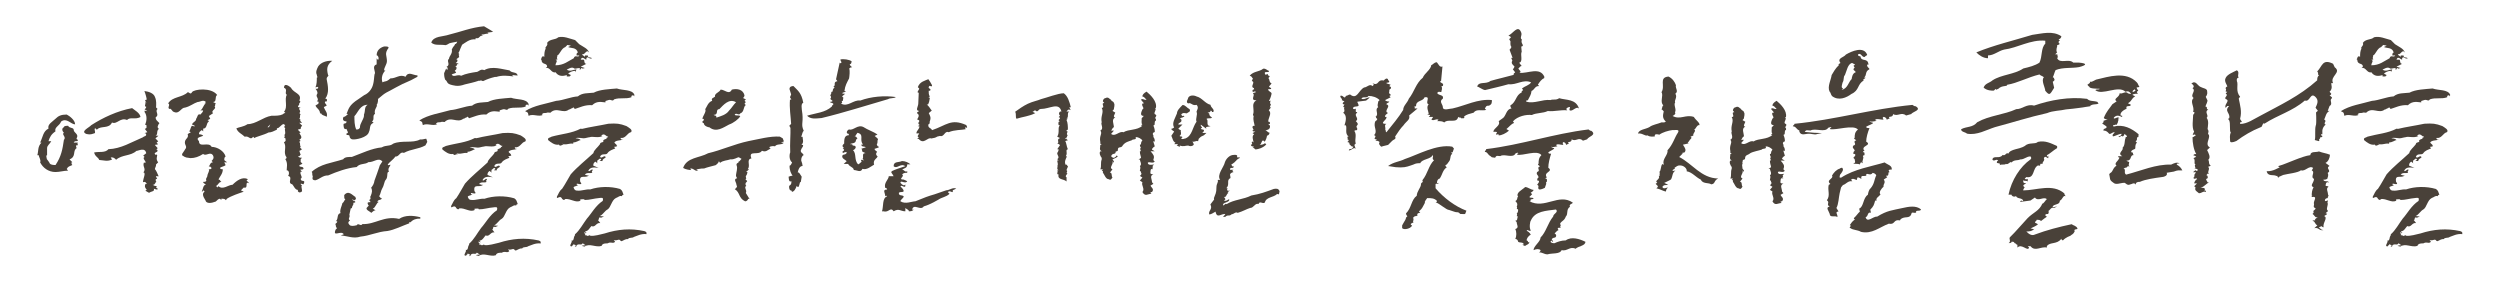
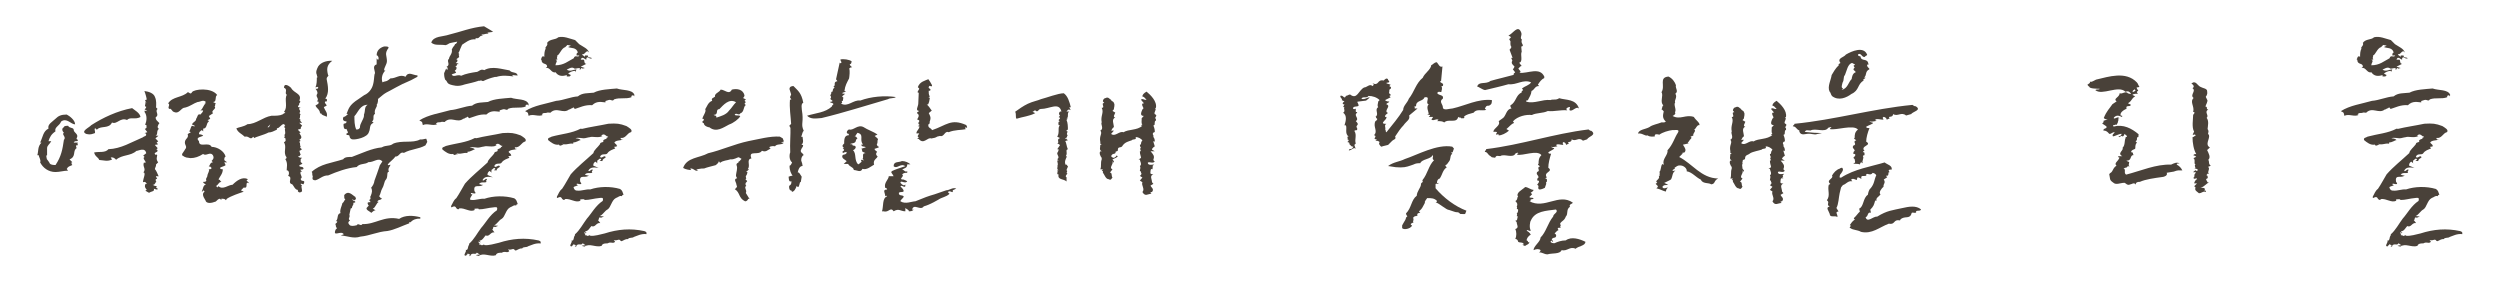
<svg xmlns="http://www.w3.org/2000/svg" width="471" height="53" viewBox="0 0 471 53" fill="none">
  <path d="M11.51 22.9C11.25 23.69 10.19 23.96 10.45 24.75C9.66 25.28 9.39 25.81 9.13 26.6H9.66C9.4 27.13 8.87 27.39 8.87 27.92V29.24C8.61 29.24 8.78 29.68 8.83 29.99C8.87 30.03 9.27 30.52 9.4 30.83C9.66 31.09 10.19 31.09 10.46 31.09C11.52 29.51 11.78 28.19 12.04 26.34C12.57 25.81 11.51 25.28 12.04 25.02C11.78 24.76 11.51 24.23 12.04 23.96C12.04 23.7 12.57 23.7 12.83 23.7C13.09 24.23 13.89 23.96 13.89 24.49C13.89 25.02 14.95 25.28 14.42 26.07C14.42 26.33 14.68 26.33 14.68 26.33C14.68 26.86 14.15 26.33 13.89 26.86H14.68C14.42 27.12 14.94 27.39 14.42 27.39C14.16 27.39 14.42 27.65 14.42 27.92C13.63 28.45 14.42 29.5 13.1 30.03L13.63 30.56C13.37 30.56 13.5 30.65 13.5 30.91L13.63 31.09C13.1 31.35 12.84 31.31 12.57 31.84L12.83 32.15C12.04 32.15 11.25 32.41 10.45 32.41C9.13 32.41 8.07 31.62 7.55 30.56C7.81 30.3 7.29 29.5 7.29 29.24H7.03C7.29 28.45 7.03 27.66 7.82 26.86H7.56C8.09 25.8 8.09 24.75 9.14 24.22C8.88 23.43 9.93 22.9 10.46 22.37C10.99 21.84 11.52 21.58 12.57 21.58C13.1 21.84 14.15 22.64 14.15 23.43C13.36 23.43 12.57 22.11 11.51 22.9ZM23.92 22.6C22.64 22.07 22.03 23.52 21.1 23.08C20.53 24.31 19.03 23.65 18.33 24.36C18.02 24.54 18.11 24.01 17.85 24.23C17.76 24.49 17.98 24.8 17.89 25.07C17.36 25.25 17.05 25.42 16.31 25.25C15.03 24.77 16.79 24.06 17.19 23.58C19.39 22.17 22.07 20.9 24.89 20.37C25.37 20.77 26.34 21.25 26.47 22.04C25.5 22.61 24.58 21.95 23.92 22.61V22.6ZM29.42 20.26L29.68 20.52C29.11 21 30.12 21.62 29.33 22.1C29.29 22.63 29.77 22.89 30.03 23.2C29.77 23.51 29.5 24.08 29.94 24.26C29.37 24.74 29.85 25.32 29.32 25.54L29.85 25.58L29.28 26.06L29.81 26.63L29.5 26.85L29.76 27.16C29.5 27.38 29.23 27.12 29.23 27.38L29.71 27.91L29.45 28.17C29.624 28.17 29.697 28.257 29.67 28.43C29.67 28.69 29.14 28.69 29.14 28.96L29.36 29.22C29.4 28.96 29.62 29.22 29.62 29.22C29.62 29.48 29.31 30.01 29.8 30.58L29.4 30.98C29.44 31.38 29.18 31.6 29.18 31.86C29.44 32.12 29.66 32.7 29.89 33.22C29.717 33.22 29.54 33.207 29.36 33.18L29.62 33.75L29.36 33.71C29.32 33.93 29.32 34.15 29.45 34.24C29.27 34.33 29.14 34.99 28.75 34.77C29.01 35.03 29.28 35.03 29.54 35.08L29.41 35.34L29.76 35.6C29.5 35.86 29.23 35.56 28.97 35.56C29.23 36.09 28.44 36.04 28.13 36.31C27.87 36.31 27.65 36 27.38 35.96L27.64 35.74C27.38 35.43 27.16 35.17 27.42 34.64L27.68 34.68C27.46 34.42 27.46 34.15 26.93 34.33C26.97 33.54 27.55 32.57 27.02 32.48C27.59 31.78 26.8 31.42 27.11 30.63L27.37 30.67C27.68 30.45 26.67 29.83 27.24 29.57L26.98 29.31L27.55 28.87C27.33 27.68 26.1 28.43 25.7 28.43C24.6 29.44 23.02 29.09 21.87 30.1C21.65 29.79 21.17 29.53 20.86 29.7L21.12 30.05C20.24 30.49 19.49 30.18 18.7 30.14C18.48 29.57 17.95 29.57 17.73 28.73C18.57 28.51 19.84 28.86 20.41 28.11C22.83 28.02 24.72 26.79 26.92 25.87C27.18 25.61 27.71 25.69 27.49 25.17L27.23 25.08L27.76 24.9L27.28 24.28C27.81 24.1 27.54 23.84 27.59 23.58L27.33 23.49C27.68 22.79 27.73 21.73 27.24 21.11V20.85L27.77 20.94L27.24 20.59C27.447 20.444 27.55 20.284 27.55 20.11C27.02 20.07 27.59 19.58 27.33 19.27L27.59 19.31L27.33 19C27.37 18.74 27.64 18.78 27.64 18.78C27.64 18.52 27.42 17.68 27.2 17.15C27.99 17.24 29 17.55 29.22 18.34C29.48 18.91 29.44 19.7 29.4 20.23L29.42 20.26ZM29.47 34.26C29.47 34.26 29.56 34.26 29.6 34.3C29.56 34.3 29.47 34.3 29.47 34.26Z" fill="#494139" />
  <path d="M34.83 28.18C35.36 27.65 34.83 27.39 34.83 26.86C34.83 26.07 35.62 26.07 35.36 25.28C35.533 25.107 35.71 25.02 35.89 25.02C35.89 24.847 35.803 24.76 35.63 24.76C35.89 24.5 35.89 23.97 36.16 23.7C36.42 23.7 36.69 23.96 36.69 23.7L36.16 23.44C36.42 22.91 36.95 22.91 36.95 22.38C37.21 22.12 37.21 21.32 37.74 21.59C38 21.33 38.27 21.06 38.27 20.8H37.74C38.27 20.54 38.27 19.74 38.8 19.48H38.54L38.8 19.22C38.27 18.69 37.74 19.22 37.22 19.22C36.43 19.48 35.9 20.01 34.84 20.28C34.05 20.28 33.78 21.6 32.73 21.07C32.47 21.07 32.2 20.28 31.94 20.54C31.41 20.28 32.2 19.75 31.68 19.48C32.47 18.16 34.32 18.42 35.38 17.37C35.64 17.37 35.91 17.9 36.17 17.37C36.52 16.8 39.82 16.4 40.92 17.9C40.39 18.16 40.92 19.22 40.13 19.22L40.66 19.48C40.4 19.74 40.66 20.01 40.4 20.01C40.93 20.54 39.61 20.8 40.14 21.33L39.35 21.86L39.61 22.39L39.08 22.65C39.34 22.65 39.34 22.91 39.34 22.91C38.81 23.17 39.08 24.23 38.28 24.23V24.76L38.02 24.5C37.76 24.76 37.49 24.76 37.49 25.29C37.49 25.29 38.02 25.29 38.28 25.55C38.02 25.81 36.7 25.81 37.49 26.61C37.49 27.93 39.34 26.61 39.87 27.67C40.93 27.67 42.25 28.46 42.51 29.52C42.25 29.52 42.25 30.05 42.25 30.05C42.25 30.31 42.51 30.31 42.78 30.58H42.25L42.51 31.11C42.25 31.37 41.72 31.37 41.45 31.64C41.45 31.9 41.98 31.9 41.98 31.9C41.98 32.69 41.45 33.22 41.19 33.75C41.19 33.97 41.37 33.84 41.54 33.93C41.45 33.89 41.45 34.02 41.45 34.02L41.71 34.28C41.18 34.28 41.18 34.81 40.65 35.07C40.91 35.07 40.91 35.33 40.91 35.33L41.17 35.07C41.96 35.86 43.02 34.81 43.81 34.81C44.6 34.02 45.66 33.23 46.71 33.75L46.45 34.01L46.98 34.54C45.92 34.01 46.98 35.6 45.92 35.33L45.39 35.86L45.92 36.12C45.13 36.38 43.54 36.91 42.75 37.44C42.49 37.7 42.75 37.7 42.49 37.7C42.49 37.44 41.96 37.44 41.7 37.44V37.7L41.44 37.44C41.18 37.44 40.91 37.7 40.65 37.97C39.73 38.32 39.11 38.32 38.8 37.97C38.8 37.71 37.74 36.65 38.54 36.12C38.28 35.59 38.28 36.12 38.01 36.12C38.27 35.59 38.27 34.8 38.8 34.8C38.54 34.54 38.27 34.54 38.27 34.27C38.53 34.27 39.06 34.27 38.8 33.74L39.06 33.21C39.06 32.68 39.59 32.15 39.32 31.89C39.58 31.89 39.85 31.89 39.85 31.63L39.59 31.37H39.33C39.59 31.11 39.59 30.58 40.12 30.58L39.86 30.32C40.12 30.06 40.39 29.79 40.12 29.26C39.59 28.47 38.8 29.52 38.27 29C37.48 29.53 36.69 29.79 35.89 29.79C35.19 29.66 35.05 29.79 34.31 29.26V29L34.84 28.21L34.83 28.18ZM41.52 33.9C41.52 33.9 41.61 33.9 41.65 33.94C41.61 33.94 41.56 33.9 41.52 33.9ZM56.39 18.94C56.92 19.2 56.13 19.47 56.39 19.73L56.13 19.99C56.13 20.25 56.39 20.25 56.66 20.25C55.87 20.51 56.92 20.78 56.4 21.31L56.66 21.57C56.4 21.57 56.66 22.1 56.4 22.36L56.66 22.62C56.66 22.62 56.4 22.62 56.66 22.88L56.92 23.14H56.39L56.92 23.67C56.746 23.844 56.66 24.02 56.66 24.2C56.66 24.46 56.4 24.2 56.13 24.46L56.66 24.99C55.87 24.99 57.45 25.78 56.4 26.31L56.66 26.57C56.486 26.57 56.4 26.657 56.4 26.83C56.66 26.83 56.4 27.36 56.66 27.62C56.4 27.88 56.66 27.88 56.92 28.15C56.66 28.15 56.66 28.41 56.39 28.41L56.65 29.2C56.39 29.2 56.65 29.46 56.12 29.46C56.38 29.72 56.65 29.72 56.91 29.72L56.65 29.98V30.51L56.91 30.77C57.17 30.77 56.65 31.03 56.65 31.03C56.476 31.03 56.39 31.117 56.39 31.29C56.65 31.55 57.18 31.29 57.18 31.82C56.92 32.08 56.39 31.82 56.65 32.08L56.91 32.34H56.65C56.39 32.87 57.18 33.4 56.65 33.66C56.65 34.45 57.71 33.66 57.18 34.72C56.92 34.72 56.65 34.46 56.65 34.72L56.91 34.98C56.65 34.98 56.91 35.51 56.91 36.04C56.65 36.26 56.38 36.39 56.12 36.04V35.78C55.59 35.78 55.33 34.99 55.06 34.72C54 34.46 55.32 33.4 54.27 33.14C54.53 32.88 54.53 32.08 54.01 32.08C54.01 31.55 54.27 30.76 53.75 29.97C54.28 29.71 53.75 29.44 53.75 29.18C53.49 28.39 54.01 27.6 53.49 26.8C54.02 26.54 53.75 26.27 53.75 26.01C53.22 26.01 54.01 25.48 53.49 25.48C54.02 25.22 53.49 24.42 53.75 24.16L53.49 23.9C53.75 23.9 53.49 23.64 53.75 23.64L53.49 23.38C52.96 23.38 52.7 24.17 52.17 24.17V24.43C51.64 24.69 51.11 24.96 50.59 24.96C49.71 25.44 48.04 25.8 47.95 26.02L47.69 25.76C47.16 26.55 46.9 25.5 46.11 25.76C45.58 25.23 44.79 24.97 44.53 24.18C45.06 23.92 45.85 23.92 46.64 23.39C48.22 23.39 49.54 22.07 51.13 21.81C51.92 21.81 52.71 21.81 53.24 21.55C53.413 21.377 53.59 21.29 53.77 21.29L53.51 21.03C54.3 20.24 53.51 18.65 54.04 17.86C53.51 17.6 54.3 16.8 53.51 16.54C53.51 15.48 54.57 16.28 54.83 16.54C55.36 17.6 56.94 17.6 56.41 18.92L56.39 18.94ZM50.41 23.96H50.67L50.93 23.43L50.4 23.96H50.41Z" fill="#494139" />
  <path d="M80.5 26.73L80.15 27.39C78.79 28.14 77.47 28.05 76.1 28.8C75.31 28.49 75.26 29.55 74.47 29.5C74.16 30.03 73.37 30.51 73.06 31C73.06 31.26 73.32 31.04 73.59 31.04C73.33 31.57 73.02 31.79 73.28 32.36C72.75 32.32 73.19 33.37 72.66 33.9C72.4 34.16 72.35 34.96 72.04 35.44C71.73 35.97 71.73 36.5 71.42 37.02C71.68 37.02 71.68 37.55 71.95 37.28C71.91 37.81 71.16 37.5 71.11 38.03H71.37C70.84 38.29 70.8 39.09 70.23 39.31L70.76 39.62C70.5 39.62 70.23 39.84 69.97 40.1C69.71 39.84 68.65 39.48 69.22 39L69.48 38.74C69.48 38.74 69.22 38.48 69.26 38.21C69.52 37.95 69.79 38.25 69.79 37.99L69.53 37.68C70.1 37.46 69.57 37.15 69.84 36.93C70.15 36.14 70.15 35.87 69.93 35.35C70.19 35.09 70.5 34.56 70.55 34.03C70.86 33.28 71.17 32.23 71.47 31.43C71.47 31.17 71.73 30.95 72.04 30.42C71.29 29.58 70.46 30.6 69.4 30.55C68.83 31.03 67.77 30.73 67.2 31.47C65.35 31.65 63.46 32.35 61.83 33.05C60.82 33.01 60.25 33.75 59.41 33.97C58.62 33.93 58.93 33.44 58.93 33.18C58.71 32.87 58.97 32.65 58.71 32.39C60.38 30.85 62.49 30.72 64.65 30.01C64.96 29.53 65.75 29.57 66.28 29.57C68.17 28.87 70.06 27.94 71.91 27.77C72.75 27.29 73.49 27.59 74.07 27.07C75.7 26.37 77.77 27.03 79.13 26.28C79.79 26.32 80.05 26.1 80.32 26.15L80.5 26.72V26.73ZM62.59 11.46C61.53 12.25 61.53 13.04 61.8 14.1C62.06 14.36 61.54 14.36 61.54 14.89C61.8 16.21 62.07 17.53 61.28 18.59C61.81 18.59 61.54 19.12 61.54 19.12H61.28C61.02 19.38 61.54 19.65 61.54 19.91L61.01 20.17C61.27 20.96 61.8 21.23 61.54 22.02C61.28 21.76 60.48 21.76 60.48 21.23V21.49C60.307 21.317 60.22 21.14 60.22 20.96C59.96 20.43 59.69 20.43 59.43 19.9C59.69 19.64 60.22 19.64 59.96 19.11H59.7C60.23 18.58 59.44 18.32 59.7 17.79C59.96 17.53 59.7 17 59.44 16.73H59.7C59.7 16.73 59.96 16.73 59.96 16.47C59.7 16.21 59.7 16.47 59.43 16.47C59.69 15.94 59.69 15.15 59.69 14.62C59.95 14.62 59.69 14.36 59.69 14.09C59.43 13.56 59.69 13.03 59.95 12.51C60.48 11.72 61.53 11.45 62.33 11.45H62.59V11.46ZM66.91 37.65L66.78 37.74C66.52 37.74 66.43 37.39 66.38 37.65C66.553 37.823 66.73 37.91 66.91 37.91V38.17C66.65 38.17 66.47 38.17 66.6 38.43L66.34 38.96L66.3 39.22C66.127 39.193 66.04 39.267 66.04 39.44C66 39.75 65.91 39.88 65.82 40.45C66.04 40.98 65.42 41.24 65.95 41.51C65.64 41.77 65.51 41.99 65.73 42.21L65.86 42.39C66.08 42.61 66.56 42.61 67.22 42.43C67.48 41.9 67.97 42.74 68.28 42.21C70.66 42.34 72.33 40.58 75.19 41.24C76.29 40.49 77.87 40.58 79.19 40.93V41.19C78.4 41.15 77.83 41.37 77.3 41.89L77.04 41.85C77.26 42.11 77 42.11 77 42.11C75.68 42.59 74.32 43.3 73 43.52C71.11 43.65 69.74 44.4 67.9 44.58C66.58 45.02 65.52 44.45 64.2 44.36L64.77 44.14C64.29 43.3 62.61 44.8 63.23 43.26L63.49 43C63.23 42.74 63.27 42.47 63.27 42.47C63.01 41.94 63.53 42.21 63.53 41.68H63.27C63.84 41.2 63.36 40.36 64.15 40.14C63.93 39.61 64.5 38.56 64.5 38.29C64.81 38.07 64.81 37.81 65.07 37.54C64.81 37.54 64.85 37.01 64.85 36.75C65.69 35.74 66.43 36.84 66.96 37.1C66.96 37.36 67.22 37.41 66.92 37.63L66.91 37.65ZM72.89 11.55C72.89 12.12 72.36 12.69 72.36 13.27H72.62C72.05 13.8 71.78 14.68 72.05 15.51C72.62 15.25 72.05 15.51 72.89 15.25L73.24 15.03L73.55 14.77C74.69 14.77 75.27 13.93 76.41 14.46C76.94 13.36 77.82 14.2 78.65 14.2V14.46C76.67 15.6 76.63 15.34 74.65 16.44C72.67 17.58 72.89 17.19 71.22 18.64C71.22 18.9 71.22 19.48 70.96 19.74C71.22 20.05 70.39 20.58 70.65 21.46C70.08 21.72 70.65 22.56 70.08 22.87L70.39 23.13C69.51 23.44 69.82 24.27 69.51 24.85C69.25 25.95 66.91 26.35 66.43 26.26C66.12 26.26 65.86 25.95 65.86 25.69C65.86 25.43 65.6 25.43 65.29 25.43V25.12C65.86 25.12 65.29 24.55 65.29 24.28C64.72 24.54 64.72 23.71 64.72 23.44C64.72 23.13 65.29 23.44 65.29 22.87C64.72 22.87 64.45 22.56 64.72 22.03C65.03 22.03 65.29 21.72 65.6 21.46H65.29C65.69 20.54 65.69 19.83 67.58 18.64L68.59 17.94C69.12 17.72 69.56 17.32 69.82 16.93C70.17 16.45 70.3 15.96 70.39 15.43C70.52 14.68 70.48 14.02 70.65 13.8C70.65 13.27 70.08 12.39 70.96 12.13V10.99L71.22 11.3C71.48 10.99 71.22 10.42 70.96 10.42C70.96 9.58 71.49 9.01 72.37 8.75C72.9 8.75 73.21 8.75 73.21 9.01C72.37 10.15 72.9 10.42 72.9 11.56L72.89 11.55ZM66.77 21.89C66.77 22.64 66.77 23.69 67.12 24.4C67.82 24.4 67.69 24.05 67.82 24.05C67.73 23.26 68.7 22.33 68.57 21.59C68.88 20.84 68.57 20.14 69.27 19.74C67.82 19.74 67.47 21.19 66.76 21.9L66.77 21.89Z" fill="#494139" />
-   <path d="M99.03 19.819V20.079C97.93 20.479 96.87 20.079 95.77 20.479C95.46 20.959 95.24 20.439 94.71 20.609L94.14 20.789V21.049C93.61 21.049 92.56 20.649 91.63 21.579C90.31 21.449 89.17 22.059 88.37 22.279L88.11 21.969L87.85 22.149C87.59 22.149 87.54 22.409 87.28 22.369C86.14 23.289 84.95 21.799 83.76 22.989C83.5 22.949 83.23 22.949 83.23 22.949C82.66 23.169 82.44 22.859 82.13 23.349L82.39 23.389C81.51 23.829 80.54 23.129 79.66 23.569C79.48 23.039 79.75 23.039 79 22.689C80.72 21.589 82.87 21.329 84.85 20.749C86.17 20.659 87.58 19.999 88.94 19.909C89.78 19.209 90.83 19.339 91.93 19.209C93.07 18.589 94.92 18.549 96.29 18.419C97.35 18.819 99.19 18.549 99.59 19.609C99.5 20.399 99.63 19.349 99.02 19.829L99.03 19.819ZM91.85 6.139L92.07 6.449C91.85 6.139 91.23 6.579 90.71 6.489L90.97 6.799C90.44 6.489 90.35 7.279 89.87 7.199H89.61L89.57 7.419C88.51 7.289 87.68 8.039 87.06 8.429L86.71 9.219L86.58 9.569C86.49 9.789 86.45 9.829 86.36 9.969L86.54 10.229C86.28 10.229 86.54 10.489 86.5 10.759L85.97 11.159L86.19 11.289L86.15 11.549C86.15 11.549 86.11 11.809 85.89 11.769C85.85 12.029 86.37 11.809 86.37 12.079C85.84 12.039 86.33 12.339 85.75 12.559C86.23 12.599 85.93 13.089 85.93 13.089L85.67 13.349L85.93 13.609C85.89 13.869 85.36 13.829 85.09 14.049C85.49 14.669 86.15 13.919 86.89 14.269C87.77 13.869 88.83 13.699 89.66 13.569C90.19 13.609 90.5 12.869 91.24 13.219C92.69 12.339 94.72 13.089 95.99 13.259C96.52 13.879 97.35 13.439 97.53 14.229L96.47 14.139L96.73 14.399C95.67 14.269 94.62 14.139 93.52 14.489H93.26C92.38 14.709 91.85 14.889 91.02 15.279C90.76 15.279 90.49 14.969 90.49 15.239L90.23 15.199C89.22 15.549 88.47 15.679 87.59 15.899C86.84 16.159 86.4 16.209 85.87 16.159C84.11 15.899 84.37 15.539 84.11 15.239L83.85 14.979C83.76 14.759 83.67 14.359 83.67 13.789L84.07 12.869C84.07 13.043 84.157 13.129 84.33 13.129V12.869C84.37 12.649 84.11 12.609 84.11 12.609C84.99 12.169 84.02 11.509 84.59 11.069C84.63 10.539 85.3 10.099 85.12 9.309L85.34 8.909L85.65 8.509L85.74 8.289C86 8.329 86.14 7.849 86.14 7.849C86.18 7.849 84.6 8.109 84.6 8.199L84.29 8.379L83.98 8.509C82.66 8.329 82 8.639 81.25 8.029C81.65 6.749 83.49 6.929 84.59 6.529C86.79 5.999 88.77 5.169 91.19 4.949C91.72 5.299 92.47 5.649 92.91 6.009L91.85 6.139ZM97 27.739C96.973 27.913 97.047 28.016 97.22 28.049H97.48C96.91 28.269 96.12 28.139 95.81 28.619C96.03 28.929 96.29 28.969 96.29 29.239C96.55 29.239 96.03 29.459 95.76 29.419L95.98 29.729C95.45 29.949 94.84 30.129 94.53 30.609C94.22 31.089 93.47 30.519 93.12 31.269C93.34 31.839 93.96 30.829 94.18 31.359C94.14 31.619 93.61 31.579 93.56 32.109L93.03 32.069L93.34 31.849C93.12 31.319 92.81 31.979 92.55 32.029C92.73 32.069 92.42 32.289 92.68 32.559L92.24 32.209C91.89 32.429 91.84 32.689 91.84 32.959L92.85 33.399C92.06 33.269 91.27 33.179 90.91 33.929C91.13 34.239 91.48 33.489 91.75 33.749C91.71 34.009 91.44 33.969 91.66 34.279C91.35 34.499 90.6 34.149 90.25 34.679C90.51 34.679 90.78 34.939 91.04 34.769C90.47 35.469 89.19 34.509 89.37 35.869C89.33 36.089 89.59 36.129 89.59 36.399C89.28 36.619 88.53 36.089 88.75 36.579L89.01 36.619C88.66 36.879 88.13 36.839 88.13 37.099C88.31 37.629 88.57 37.669 88.84 37.669C89.63 37.759 90.51 37.359 91.26 37.449C92.93 36.879 95.09 36.829 96.89 37.359C97.37 37.669 97.33 37.929 97.55 38.459C97.377 38.459 97.273 38.546 97.24 38.719C96.71 38.589 96.71 38.849 96.1 39.069C95.26 39.509 95.18 40.829 94.52 41.229C93.99 41.489 93.64 42.239 93.07 42.459L93.86 42.549L93.33 42.769L93.07 42.729C92.81 42.689 92.98 43.259 92.72 43.209L93.16 43.779C92.37 43.649 92.24 44.699 91.49 44.349C91.23 44.609 90.87 45.359 90.35 45.319C90.31 45.539 90.57 45.579 90.57 45.579C90.53 45.839 89.82 45.179 90.26 45.799L90.52 45.839C90.52 45.839 90.26 45.799 90.26 46.059L90.52 46.099L90.65 46.139C90.91 46.399 91.05 45.879 91.31 46.179C92.06 46.269 93.2 45.919 93.99 45.739C96.45 44.949 98.87 44.729 101.47 45.299C101.87 45.479 101.87 45.429 101.87 45.869C100.86 45.739 100.07 46.219 99.49 46.399C99.23 46.659 98.57 46.439 98.39 46.799C97.91 46.759 97.64 47.019 97.2 47.199L97.02 47.159C96.71 46.679 96.49 47.069 95.96 47.029L95.7 46.989L95.96 47.299C95.56 47.779 95.17 47.209 94.55 47.609C94.29 47.609 93.54 47.569 93.41 48.089C92.31 48.439 91.12 47.519 90.2 48.219L89.67 48.089C89.76 47.999 90.2 47.959 90.46 47.959C90.2 47.919 90.02 47.609 89.8 47.609C89.67 48.089 89.01 47.519 88.66 48.049V48.179L88.35 48.269L88.53 48.049C88.53 47.789 88.4 48.009 88.13 47.739C88.13 47.999 87.87 47.919 87.82 48.179L87.56 48.139C87.34 47.879 87.96 47.389 87.74 47.079C88.27 47.209 88.09 46.379 88.36 46.159L88.4 45.899C89.28 45.149 89.94 43.879 90.64 42.949C91.52 41.979 92.27 40.489 93.63 39.609C93.76 39.079 93.63 38.989 93.19 39.039C91.78 39.169 91.21 39.439 90.2 39.439C90.24 39.179 89.67 39.349 89.41 39.309V39.569C88.53 40.049 87.61 39.129 86.5 39.259C86.46 39.519 86.19 39.479 85.97 39.219C85.57 38.339 84.87 39.569 85 38.779C85.31 38.299 85.4 37.769 85.97 37.329C86.63 36.359 86.98 35.609 87.6 34.599C88.88 33.149 90.37 31.999 91.87 30.599C91.91 30.069 92.79 29.409 93.1 28.929C93.14 28.399 93.94 28.749 93.72 28.179C94.03 27.919 94.51 27.959 94.34 27.699C94.513 27.699 94.617 27.613 94.65 27.439C94.34 27.699 93.95 26.599 93.33 27.349L93.59 27.389C92.75 27.829 91.74 27.389 91.17 27.609L90.91 27.649L90.34 27.779C89.77 27.909 89.06 27.559 88.49 27.819C89.02 27.819 89.41 27.999 89.46 28.169C89.2 28.129 88.62 28.649 88.1 28.569L88.06 28.829C87.27 28.699 86.7 29.179 85.95 28.829L86.3 29.089C85.9 28.909 85.6 29.489 85.38 28.999C84.59 29.179 83.84 28.559 83.35 28.159C83.17 27.679 83.7 27.719 84.01 27.499C85.95 26.969 87.8 26.879 89.47 25.999L89.73 26.039C91.14 25.689 93.07 25.419 94.7 25.069C96.28 24.979 96.81 25.029 98.09 25.509C98.57 25.819 99.32 26.209 98.97 26.649C98.18 26.829 98 27.879 96.99 27.749L97 27.739ZM86.31 29.059C86.31 29.059 86.4 29.099 86.44 29.099L86.31 29.059Z" fill="#494139" />
+   <path d="M99.03 19.819V20.079C97.93 20.479 96.87 20.079 95.77 20.479C95.46 20.959 95.24 20.439 94.71 20.609L94.14 20.789V21.049C93.61 21.049 92.56 20.649 91.63 21.579C90.31 21.449 89.17 22.059 88.37 22.279L88.11 21.969L87.85 22.149C87.59 22.149 87.54 22.409 87.28 22.369C86.14 23.289 84.95 21.799 83.76 22.989C83.5 22.949 83.23 22.949 83.23 22.949C82.66 23.169 82.44 22.859 82.13 23.349L82.39 23.389C81.51 23.829 80.54 23.129 79.66 23.569C79.48 23.039 79.75 23.039 79 22.689C80.72 21.589 82.87 21.329 84.85 20.749C86.17 20.659 87.58 19.999 88.94 19.909C89.78 19.209 90.83 19.339 91.93 19.209C93.07 18.589 94.92 18.549 96.29 18.419C97.35 18.819 99.19 18.549 99.59 19.609C99.5 20.399 99.63 19.349 99.02 19.829L99.03 19.819ZM91.85 6.139L92.07 6.449C91.85 6.139 91.23 6.579 90.71 6.489L90.97 6.799C90.44 6.489 90.35 7.279 89.87 7.199H89.61L89.57 7.419C88.51 7.289 87.68 8.039 87.06 8.429L86.71 9.219L86.58 9.569C86.49 9.789 86.45 9.829 86.36 9.969L86.54 10.229C86.28 10.229 86.54 10.489 86.5 10.759L85.97 11.159L86.19 11.289L86.15 11.549C86.15 11.549 86.11 11.809 85.89 11.769C85.85 12.029 86.37 11.809 86.37 12.079C85.84 12.039 86.33 12.339 85.75 12.559C86.23 12.599 85.93 13.089 85.93 13.089L85.67 13.349L85.93 13.609C85.89 13.869 85.36 13.829 85.09 14.049C85.49 14.669 86.15 13.919 86.89 14.269C87.77 13.869 88.83 13.699 89.66 13.569C90.19 13.609 90.5 12.869 91.24 13.219C92.69 12.339 94.72 13.089 95.99 13.259C96.52 13.879 97.35 13.439 97.53 14.229L96.47 14.139L96.73 14.399C95.67 14.269 94.62 14.139 93.52 14.489H93.26C92.38 14.709 91.85 14.889 91.02 15.279C90.76 15.279 90.49 14.969 90.49 15.239L90.23 15.199C89.22 15.549 88.47 15.679 87.59 15.899C86.84 16.159 86.4 16.209 85.87 16.159C84.11 15.899 84.37 15.539 84.11 15.239L83.85 14.979C83.76 14.759 83.67 14.359 83.67 13.789L84.07 12.869C84.07 13.043 84.157 13.129 84.33 13.129V12.869C84.37 12.649 84.11 12.609 84.11 12.609C84.99 12.169 84.02 11.509 84.59 11.069C84.63 10.539 85.3 10.099 85.12 9.309L85.34 8.909L85.65 8.509L85.74 8.289C86 8.329 86.14 7.849 86.14 7.849C86.18 7.849 84.6 8.109 84.6 8.199L84.29 8.379L83.98 8.509C82.66 8.329 82 8.639 81.25 8.029C81.65 6.749 83.49 6.929 84.59 6.529C86.79 5.999 88.77 5.169 91.19 4.949C91.72 5.299 92.47 5.649 92.91 6.009L91.85 6.139ZM97 27.739C96.973 27.913 97.047 28.016 97.22 28.049H97.48C96.91 28.269 96.12 28.139 95.81 28.619C96.03 28.929 96.29 28.969 96.29 29.239C96.55 29.239 96.03 29.459 95.76 29.419L95.98 29.729C95.45 29.949 94.84 30.129 94.53 30.609C94.22 31.089 93.47 30.519 93.12 31.269C93.34 31.839 93.96 30.829 94.18 31.359C94.14 31.619 93.61 31.579 93.56 32.109L93.03 32.069L93.34 31.849C93.12 31.319 92.81 31.979 92.55 32.029C92.73 32.069 92.42 32.289 92.68 32.559L92.24 32.209C91.89 32.429 91.84 32.689 91.84 32.959L92.85 33.399C92.06 33.269 91.27 33.179 90.91 33.929C91.13 34.239 91.48 33.489 91.75 33.749C91.71 34.009 91.44 33.969 91.66 34.279C91.35 34.499 90.6 34.149 90.25 34.679C90.51 34.679 90.78 34.939 91.04 34.769C90.47 35.469 89.19 34.509 89.37 35.869C89.33 36.089 89.59 36.129 89.59 36.399C89.28 36.619 88.53 36.089 88.75 36.579L89.01 36.619C88.31 37.629 88.57 37.669 88.84 37.669C89.63 37.759 90.51 37.359 91.26 37.449C92.93 36.879 95.09 36.829 96.89 37.359C97.37 37.669 97.33 37.929 97.55 38.459C97.377 38.459 97.273 38.546 97.24 38.719C96.71 38.589 96.71 38.849 96.1 39.069C95.26 39.509 95.18 40.829 94.52 41.229C93.99 41.489 93.64 42.239 93.07 42.459L93.86 42.549L93.33 42.769L93.07 42.729C92.81 42.689 92.98 43.259 92.72 43.209L93.16 43.779C92.37 43.649 92.24 44.699 91.49 44.349C91.23 44.609 90.87 45.359 90.35 45.319C90.31 45.539 90.57 45.579 90.57 45.579C90.53 45.839 89.82 45.179 90.26 45.799L90.52 45.839C90.52 45.839 90.26 45.799 90.26 46.059L90.52 46.099L90.65 46.139C90.91 46.399 91.05 45.879 91.31 46.179C92.06 46.269 93.2 45.919 93.99 45.739C96.45 44.949 98.87 44.729 101.47 45.299C101.87 45.479 101.87 45.429 101.87 45.869C100.86 45.739 100.07 46.219 99.49 46.399C99.23 46.659 98.57 46.439 98.39 46.799C97.91 46.759 97.64 47.019 97.2 47.199L97.02 47.159C96.71 46.679 96.49 47.069 95.96 47.029L95.7 46.989L95.96 47.299C95.56 47.779 95.17 47.209 94.55 47.609C94.29 47.609 93.54 47.569 93.41 48.089C92.31 48.439 91.12 47.519 90.2 48.219L89.67 48.089C89.76 47.999 90.2 47.959 90.46 47.959C90.2 47.919 90.02 47.609 89.8 47.609C89.67 48.089 89.01 47.519 88.66 48.049V48.179L88.35 48.269L88.53 48.049C88.53 47.789 88.4 48.009 88.13 47.739C88.13 47.999 87.87 47.919 87.82 48.179L87.56 48.139C87.34 47.879 87.96 47.389 87.74 47.079C88.27 47.209 88.09 46.379 88.36 46.159L88.4 45.899C89.28 45.149 89.94 43.879 90.64 42.949C91.52 41.979 92.27 40.489 93.63 39.609C93.76 39.079 93.63 38.989 93.19 39.039C91.78 39.169 91.21 39.439 90.2 39.439C90.24 39.179 89.67 39.349 89.41 39.309V39.569C88.53 40.049 87.61 39.129 86.5 39.259C86.46 39.519 86.19 39.479 85.97 39.219C85.57 38.339 84.87 39.569 85 38.779C85.31 38.299 85.4 37.769 85.97 37.329C86.63 36.359 86.98 35.609 87.6 34.599C88.88 33.149 90.37 31.999 91.87 30.599C91.91 30.069 92.79 29.409 93.1 28.929C93.14 28.399 93.94 28.749 93.72 28.179C94.03 27.919 94.51 27.959 94.34 27.699C94.513 27.699 94.617 27.613 94.65 27.439C94.34 27.699 93.95 26.599 93.33 27.349L93.59 27.389C92.75 27.829 91.74 27.389 91.17 27.609L90.91 27.649L90.34 27.779C89.77 27.909 89.06 27.559 88.49 27.819C89.02 27.819 89.41 27.999 89.46 28.169C89.2 28.129 88.62 28.649 88.1 28.569L88.06 28.829C87.27 28.699 86.7 29.179 85.95 28.829L86.3 29.089C85.9 28.909 85.6 29.489 85.38 28.999C84.59 29.179 83.84 28.559 83.35 28.159C83.17 27.679 83.7 27.719 84.01 27.499C85.95 26.969 87.8 26.879 89.47 25.999L89.73 26.039C91.14 25.689 93.07 25.419 94.7 25.069C96.28 24.979 96.81 25.029 98.09 25.509C98.57 25.819 99.32 26.209 98.97 26.649C98.18 26.829 98 27.879 96.99 27.749L97 27.739ZM86.31 29.059C86.31 29.059 86.4 29.099 86.44 29.099L86.31 29.059Z" fill="#494139" />
  <path d="M118.96 18.06V18.32C117.86 18.72 116.8 18.32 115.7 18.72C115.39 19.2 115.17 18.68 114.64 18.85L114.07 19.03V19.29C113.54 19.29 112.49 18.89 111.56 19.82C110.24 19.69 109.1 20.3 108.3 20.53L108.04 20.22L107.78 20.4C107.52 20.4 107.47 20.66 107.21 20.62C106.07 21.54 104.88 20.05 103.69 21.24C103.43 21.2 103.16 21.2 103.16 21.2C102.59 21.42 102.37 21.11 102.06 21.6L102.32 21.64C101.44 22.08 100.47 21.38 99.59 21.82C99.41 21.29 99.68 21.29 98.93 20.94C100.65 19.84 102.8 19.58 104.78 19C106.1 18.91 107.51 18.25 108.87 18.16C109.71 17.46 110.76 17.59 111.86 17.46C113 16.84 114.85 16.8 116.22 16.67C117.28 17.07 119.12 16.8 119.52 17.86C119.43 18.65 119.56 17.6 118.95 18.08L118.96 18.06ZM109.15 8.34C109.94 8.87 110.73 9.13 111 9.92C110.47 9.13 110.21 10.45 109.68 10.18C109.68 10.44 109.94 10.44 110.21 10.71V10.45H110.74C110.74 10.98 111.27 10.71 111.53 10.98C111 11.24 110.74 10.45 110.47 10.98V11.24C110.21 11.24 109.68 10.45 109.41 11.24H109.94C110.2 11.24 109.94 12.03 110.47 12.03L109.41 12.56L110.2 12.82C109.94 12.82 109.67 13.08 109.67 12.82C109.496 12.82 109.41 12.907 109.41 13.08H109.15C109.41 12.82 109.15 12.82 109.15 12.82C108.62 12.82 108.36 13.08 108.09 12.82C107.56 12.56 107.03 13.08 106.77 13.08C107.3 13.61 108.09 13.08 108.62 13.08L108.36 13.61V13.35C107.83 13.35 107.3 13.61 107.04 13.88L107.57 14.14L107.31 14.4H106.78V14.14C105.99 14.4 105.2 14.4 104.67 13.61C103.88 13.87 103.61 12.55 102.82 12.82L103.08 12.56C103.08 11.77 102.02 12.3 102.02 11.24C102.02 11.24 101.76 11.24 102.02 10.98C102.02 10.72 102.28 10.45 102.55 10.72C102.55 10.19 102.55 9.66 102.81 9.14C102.55 8.88 103.34 8.61 103.07 8.08C103.6 7.29 104.65 7.55 105.18 7.02C106.24 6.76 107.29 7.28 108.35 7.55L109.14 8.34H109.15ZM116.93 25.98C116.903 26.153 116.976 26.257 117.15 26.29H117.41C116.84 26.51 116.05 26.38 115.74 26.86C115.96 27.17 116.22 27.21 116.22 27.48C116.48 27.48 115.96 27.7 115.69 27.66L115.91 27.97C115.38 28.19 114.77 28.37 114.46 28.85C114.15 29.33 113.4 28.76 113.05 29.51C113.27 30.08 113.89 29.07 114.11 29.6C114.07 29.86 113.54 29.82 113.49 30.35L112.96 30.31L113.27 30.09C113.05 29.56 112.74 30.22 112.48 30.27C112.66 30.31 112.35 30.53 112.61 30.8L112.17 30.45C111.82 30.67 111.77 30.93 111.77 31.2L112.78 31.64C111.99 31.51 111.2 31.42 110.84 32.17C111.06 32.48 111.41 31.73 111.68 31.99C111.64 32.25 111.37 32.21 111.59 32.52C111.28 32.74 110.53 32.39 110.18 32.92C110.44 32.92 110.71 33.18 110.97 33.01C110.4 33.71 109.12 32.75 109.3 34.11C109.26 34.33 109.52 34.37 109.52 34.64C109.21 34.86 108.46 34.33 108.68 34.82L108.94 34.86C108.59 35.12 108.06 35.08 108.06 35.34C108.24 35.87 108.5 35.91 108.77 35.91C109.56 36 110.44 35.6 111.19 35.69C112.86 35.12 115.02 35.07 116.82 35.6C117.3 35.91 117.26 36.17 117.48 36.7C117.306 36.7 117.203 36.787 117.17 36.96C116.64 36.83 116.64 37.09 116.03 37.31C115.19 37.75 115.11 39.07 114.45 39.47C113.92 39.73 113.57 40.48 113 40.7L113.79 40.79L113.26 41.01L113 40.97C112.74 40.93 112.91 41.5 112.65 41.45L113.09 42.02C112.3 41.89 112.17 42.94 111.42 42.59C111.16 42.85 110.8 43.6 110.28 43.56C110.24 43.78 110.5 43.82 110.5 43.82C110.46 44.08 109.75 43.42 110.19 44.04L110.45 44.08C110.45 44.08 110.19 44.04 110.19 44.3L110.45 44.34L110.58 44.38C110.84 44.64 110.98 44.12 111.24 44.42C111.99 44.51 113.13 44.16 113.92 43.98C116.38 43.19 118.8 42.97 121.4 43.54C121.8 43.72 121.8 43.67 121.8 44.11C120.79 43.98 120 44.46 119.42 44.64C119.16 44.9 118.5 44.68 118.32 45.04C117.84 45 117.57 45.26 117.13 45.44L116.95 45.4C116.64 44.92 116.42 45.31 115.89 45.27L115.63 45.23L115.89 45.54C115.49 46.02 115.1 45.45 114.48 45.85C114.22 45.85 113.47 45.81 113.34 46.33C112.24 46.68 111.05 45.76 110.13 46.46L109.6 46.33C109.69 46.24 110.13 46.2 110.39 46.2C110.13 46.16 109.95 45.85 109.73 45.85C109.6 46.33 108.94 45.76 108.59 46.29V46.42L108.28 46.51L108.46 46.29C108.46 46.03 108.33 46.25 108.06 45.98C108.06 46.24 107.8 46.16 107.75 46.42L107.49 46.38C107.27 46.12 107.89 45.63 107.67 45.32C108.2 45.45 108.02 44.62 108.29 44.4L108.33 44.14C109.21 43.39 109.87 42.12 110.57 41.19C111.45 40.22 112.2 38.73 113.56 37.85C113.69 37.32 113.56 37.23 113.12 37.28C111.71 37.41 111.14 37.68 110.13 37.68C110.17 37.42 109.6 37.59 109.34 37.55V37.81C108.46 38.29 107.54 37.37 106.43 37.5C106.39 37.76 106.12 37.72 105.9 37.46C105.5 36.58 104.8 37.81 104.93 37.02C105.24 36.54 105.33 36.01 105.9 35.57C106.56 34.6 106.91 33.85 107.53 32.84C108.81 31.39 110.3 30.24 111.8 28.84C111.84 28.31 112.72 27.65 113.03 27.17C113.07 26.64 113.87 26.99 113.65 26.42C113.96 26.16 114.44 26.2 114.27 25.94C114.443 25.94 114.546 25.853 114.58 25.68C114.27 25.94 113.88 24.84 113.26 25.59L113.52 25.63C112.68 26.07 111.67 25.63 111.1 25.85L110.84 25.89L110.27 26.02C109.7 26.15 108.99 25.8 108.42 26.06C108.95 26.06 109.34 26.24 109.39 26.41C109.13 26.37 108.55 26.89 108.03 26.81L107.99 27.07C107.2 26.94 106.63 27.42 105.88 27.07L106.23 27.33C105.83 27.15 105.53 27.73 105.31 27.24C104.52 27.42 103.77 26.8 103.28 26.4C103.1 25.92 103.63 25.96 103.94 25.74C105.88 25.21 107.73 25.12 109.4 24.24L109.66 24.28C111.07 23.93 113 23.66 114.63 23.31C116.21 23.22 116.74 23.27 118.02 23.75C118.5 24.06 119.25 24.45 118.9 24.89C118.11 25.07 117.93 26.12 116.92 25.99L116.93 25.98ZM107.56 8.6L106.9 8.47L106.5 8.87C105.71 9.13 105.44 10.37 104.96 10.45C105.09 10.49 104.92 10.76 104.92 10.98C105.18 11.24 104.92 11.24 104.66 11.24C105.19 11.5 104.66 11.77 104.66 12.3C106.24 12.3 107.04 11.51 108.09 10.98C108.35 10.19 108.88 10.98 109.15 10.45H108.62C108.62 10.19 108.62 9.92 108.88 9.92C108.62 8.86 107.56 9.13 107.03 8.86L107.56 8.6ZM106.24 27.3C106.24 27.3 106.33 27.34 106.37 27.34L106.24 27.3Z" fill="#494139" />
  <path d="M147.47 26.071L147.69 26.641L147.12 26.861L147.65 26.901C147.34 27.381 146.33 27.031 146.02 27.561C145.76 27.521 145.23 27.471 144.92 27.741L145.18 28.001C144.61 28.221 144.34 28.751 143.55 28.401C142.93 29.411 140.91 28.181 141.57 29.851C140.51 30.031 141.48 31.171 140.87 31.871L141.13 31.911L140.56 32.391H140.82C140.82 32.391 140.78 32.921 140.51 33.181C140.47 33.441 140.73 33.711 140.47 33.711C140.43 33.971 140.95 34.021 140.69 34.241C140.38 34.501 140.38 34.771 140.6 35.031C140.07 35.251 140.82 35.871 140.51 36.351L141.21 37.491L140.95 37.451C140.91 37.711 140.64 37.931 140.38 37.931C139.1 37.311 139.46 36.261 138.44 35.641C138.7 35.421 139.01 35.161 138.75 34.891C138.79 34.361 138.05 33.751 138.88 33.571C138.62 33.261 138.66 33.001 138.66 33.001C138.7 32.471 139.01 31.721 138.79 31.201C138.57 30.631 139.36 30.721 139.14 30.411C139.4 30.451 139.4 30.191 139.71 29.931L139.18 29.621C138.92 29.621 138.34 30.101 137.6 30.021C137.03 30.241 136.24 30.201 135.66 30.681L135.44 30.371C135.4 30.631 135.13 30.901 134.82 31.121C134.03 31.341 133.19 31.521 132.66 31.741C132.26 31.701 130.46 31.921 131.56 32.181C131.03 32.401 130.55 31.561 130.02 31.781L130.24 32.041C129.98 32.041 129.18 31.951 128.7 31.641C129.4 29.621 131.74 29.791 133.41 28.871C135.87 28.301 138.34 27.151 141.02 26.581C142.91 26.231 145.07 25.611 146.92 25.741L147.45 26.051L147.47 26.071ZM134.18 18.991C133.92 18.461 134.44 18.461 134.71 18.201V17.941C134.97 17.411 135.5 17.411 135.77 16.881C136.56 16.881 137.35 17.941 137.88 16.881C138.94 16.621 139.99 16.881 140.26 17.941C140.26 18.114 140.174 18.291 140 18.471L140.53 18.731L140.27 18.991L140.53 19.251C140.53 19.251 140 19.511 140.53 19.781C140 20.041 140.27 21.101 139.47 21.361C139.21 21.891 138.68 21.101 138.41 21.621C138.67 21.881 139.2 21.621 139.47 21.881C139.21 22.411 138.15 23.201 137.36 23.461C136.3 23.991 134.98 25.041 133.66 23.991C133.4 23.991 132.6 23.731 132.6 23.201C132.427 23.201 132.34 23.114 132.34 22.941C132.34 22.681 132.6 22.941 132.6 22.411H132.34C132.34 21.881 133.13 21.091 132.87 20.561C133.18 20.121 133.4 19.241 134.19 18.981L134.18 18.991ZM135.5 20.571C134.71 20.571 135.5 21.631 134.44 21.631C134.7 21.891 134.97 21.631 134.97 22.161C135.76 21.901 136.82 21.631 137.35 20.841C137.88 20.311 138.14 19.781 138.67 19.261C137.35 18.471 136.29 19.791 135.5 20.581V20.571ZM151.17 21.411C151.35 23.351 150.86 23.351 151.43 24.671C151.17 24.801 151.17 25.241 150.95 25.771H151.21C151.21 26.301 151.52 26.741 150.99 27.311H151.3C151.34 27.751 151.04 27.751 150.86 28.371C150.86 28.901 151.34 28.811 151.39 29.251C151.13 29.291 150.91 29.821 150.95 30.261C151.097 30.614 151.184 30.951 151.21 31.271C150.95 31.271 150.51 31.401 150.29 32.501C150.55 32.371 150.77 32.901 151.04 33.291L150.86 34.351C150.6 33.911 150.64 35.891 150.11 35.011C149.89 35.581 149.67 36.071 149.19 36.151C149.19 35.621 148.75 36.241 148.66 35.231C148.66 34.701 149.14 35.101 149.1 34.131C148.84 34.261 148.62 34.261 148.57 33.291C148.79 33.201 149.05 33.111 149.32 33.111C149.06 32.711 148.75 32.191 148.75 31.221C148.897 31.221 149.057 31.014 149.23 30.601C148.7 30.201 148.66 29.241 148.88 28.711C148.79 27.171 148.97 25.151 148.92 24.091L148.7 23.691L149.05 23.341C148.96 21.801 148.7 20.391 148.83 18.761H149.09L148.83 18.321L149.05 17.791L148.74 16.781C148.74 16.251 149.27 16.211 149.49 16.211C150.28 17.051 150.99 17.441 151.34 19.381C150.86 19.471 151.03 20.391 151.16 21.401L151.17 21.411Z" fill="#494139" />
  <path d="M160.1 12.08C160.06 12.34 160.32 12.39 160.54 12.7C160.28 12.61 160.01 12.88 160.01 12.88C160.14 13.45 160.05 14.24 159.97 14.77C159.57 15.56 159.22 16.09 159.09 17.15H159.4L159 17.41C158.826 17.383 158.723 17.456 158.69 17.63L159.22 17.67L158.65 18.15C158.87 18.5 158.91 18.19 158.87 18.5L158.78 19.03C158.25 18.9 159 19.34 158.43 19.51C159.75 20.26 160.72 18.76 162.08 18.94C164.1 18.19 166.61 17.97 168.77 18.28C168.46 18.59 167.67 18.41 167.32 18.68C163.05 19.91 159 21.23 154.78 22.24C153.64 22.33 152.75 22.5 152.05 21.8C153.77 21.27 155.44 21.23 156.71 20.08C156.75 19.77 156.97 19.82 157.02 19.6C156.84 19.29 156.54 19.47 156.31 19.16C156.483 19.22 156.673 19.177 156.88 19.03L156.4 18.63C156.4 18.63 156.71 18.45 156.49 18.06C156.23 18.02 156.8 17.62 156.58 17.31C157.11 17.4 156.67 16.78 157.24 16.52L157.02 16.3C157.59 16.08 156.84 15.46 157.77 15.29L157.51 14.94L158.21 11.73C158.21 12.08 158.52 11.82 158.52 11.82C158.56 11.56 158.3 11.47 158.34 11.2C158.91 11.07 159.97 11.2 160.45 11.55C160.41 11.81 160.36 12.12 160.1 12.08ZM164.81 25.63C165.07 25.89 165.6 26.16 165.34 26.42L165.3 26.99C165.04 27.25 165.3 27.25 165.3 27.52C165.56 27.52 165.56 27.78 165.56 27.78L164.77 28.04C164.77 28.35 165.03 28.35 165.25 28.61C164.99 28.87 164.99 29.14 165.25 29.4H165.43C165.34 29.44 165.25 29.49 165.25 29.66C164.99 29.97 164.46 30.23 164.68 31.02C164.11 31.33 163.32 32.08 162.48 31.81C162.17 32.6 161.42 32.03 160.85 32.03C160.85 31.5 160.06 31.46 159.79 30.89H158.95L159.52 30.36C159.26 30.1 158.46 29.83 158.73 29.26C158.99 29 159.26 29.26 159.57 28.73C159.04 28.47 159 28.99 158.73 28.73L158.77 28.47C158.77 28.47 159.03 28.47 159.03 28.21L158.77 27.9H159.03C158.24 27.33 159.29 27.11 159.03 26.84C159.07 26.27 159.07 25.48 159.91 25.48V25.22C159.38 25.22 159.43 24.65 159.95 24.38C160.74 24.69 161.58 23.37 162.68 23.94C163.47 24.47 164.53 24.78 165.32 25.35L164.79 25.61L164.81 25.63ZM162.6 27.22C161.81 26.34 162.91 25.33 161.54 25.02L161.01 25.81C161.27 25.55 161.27 25.81 161.54 26.07L161.28 26.33C161.24 27.17 160.4 26.9 160.14 27.17H160.4C160.66 27.17 160.66 27.43 160.66 27.43H160.92C161.62 27.65 160.92 28.27 160.7 28.31C161.4 28.88 160.88 30.2 161.67 30.95C161.89 30.95 162.15 30.55 162.37 30.47C162.33 30.47 162.19 30.38 162.24 30.21C162.24 29.95 162.5 30.21 162.81 30.21L162.5 29.95C162.81 29.64 162.24 28.85 163.07 28.85L162.5 28.59C162.28 28.33 162.59 28.33 162.28 28.02L163.12 27.76C162.86 27.5 162.28 27.76 162.28 27.23H162.59L162.6 27.22ZM170.92 30.96C170.92 31.62 170.57 31.62 169.95 31.93C170.26 31.93 170.57 32.55 170.92 32.24V32.55C170.57 32.55 170.26 32.55 169.95 32.86C170.57 33.21 169.03 33.83 170.26 33.83L170.92 34.14C170.57 34.76 169.64 33.83 169.64 34.45C169.95 34.76 170.26 35.11 170.56 34.76V35.11C170.25 35.42 169.94 34.76 169.64 35.11C169.95 35.42 170.26 35.73 170.26 36.03C169.95 36.34 169.64 36.03 169.34 36.34C169.34 37 169.96 36.65 170.26 37C170.26 37.31 169.64 37.62 169.64 37.92C170.56 38.54 171.84 37.92 172.46 37.92C176.6 36.25 173.83 37.44 178.27 35.85C178.89 35.85 179.5 35.23 180.16 35.54L179.5 35.85V36.2C179.19 36.2 178.88 35.85 178.58 36.2L178.89 36.51C178.27 37.13 177.48 37.13 176.73 37.65C176.69 37.65 175.32 38.53 174.04 38.88C173.42 39.8 172.15 38.22 171.84 39.5H172.15C171.84 39.81 171.53 39.81 171.23 39.81C171.23 39.5 170.92 39.5 170.57 39.19V39.81C169.65 39.81 169.34 39.19 168.37 39.81C167.75 38.89 167.45 40.12 166.48 39.81H166.17C166.48 38.89 166.17 37.3 167.14 36.99L166.96 36.86L166.78 36.99C166.78 36.33 166.16 35.71 167.13 35.71C167.13 35.4 166.78 35.4 166.78 35.4C166.47 34.43 167.44 33.82 167.44 33.2H168.36C168.05 32.54 167.74 32.54 168.05 32.23C168.67 31.92 169.63 31.61 170.56 31.31C169.64 30.65 169.02 31.93 168.36 31.31C168.36 30.34 169.33 30.65 169.94 30.34C170.56 30.34 171.22 30.65 171.52 30.96H170.9H170.92ZM175.01 16.3C174.75 16.78 175.54 16.61 175.23 17.09H174.97C174.97 17.35 174.93 17.88 175.19 18.15L174.93 18.37L175.19 18.41C175.13 18.936 175.013 19.363 174.84 19.69H174.58C175.06 20 175.28 20.57 175.55 20.83L174.98 21.31C175.24 21.84 175.46 22.15 175.16 22.89C175.16 23.15 175.16 23.42 174.9 23.42C174.81 24.21 175.34 23.99 175.6 24.52C178.33 23.6 179.16 22.28 182.02 23.55C182.02 23.55 182.24 23.81 182.2 24.08C181.67 23.95 181.76 23.95 181.94 24.34C181.15 24.52 179.83 24.43 178.73 24.91C177.98 24.56 177.89 25.88 177.1 25.61C176.04 25.79 176.84 25.87 175.47 26.09C174.72 25.78 174.06 27.32 173.09 26.18H172.78L173.09 25.92L172.87 25.66L173.18 25.13H172.65C172.65 24.6 173.22 24.34 173.22 23.81L172.91 23.77L173.26 23.55C172.51 23.02 173.83 22.85 172.78 22.49C172.78 22.49 173.4 21.7 172.87 21.43C172.61 21.17 172.87 21.17 173.18 20.9C172.39 20.86 172.96 20.11 173 19.58C173 19.05 173.09 18 173.09 17.47C172.56 17.47 173.18 16.94 173.18 16.68L172.92 16.42C173.27 15.36 174.33 15.19 174.9 14.92C175.12 15.23 175.34 15.54 175.6 16.06C175.56 16.59 175.16 15.93 175.03 16.28L175.01 16.3Z" fill="#494139" />
  <path d="M201.46 20.22L201.72 20.75C201.19 20.49 201.19 20.75 200.93 21.01H201.46C200.93 21.27 201.46 22.07 200.93 22.33H201.19L200.93 22.59C201.19 23.12 201.19 23.91 201.19 24.44C201.016 24.44 200.93 24.526 200.93 24.7C201.46 24.7 200.67 25.23 201.19 25.49C200.93 25.49 201.19 26.02 200.66 26.02L200.92 26.28V26.02L201.18 26.55C201.18 26.55 200.92 26.29 200.92 26.55H200.66C200.92 26.81 200.92 27.61 201.19 28.13C200.93 28.13 200.93 28.39 200.93 28.39C200.93 28.92 201.06 28.92 200.8 29.45H201.02C200.76 29.98 200.49 30.51 200.76 31.03H201.02C201.02 31.29 201.2 31.29 201.2 31.29C201.2 31.55 200.94 31.82 200.94 32.08L201.07 32.21L200.94 32.61C201.47 32.61 200.41 33.14 200.94 33.4V34.19C200.41 33.66 199.18 33.93 199.44 32.87C198.91 32.87 199.44 32.34 199.18 32.08H199.44C198.91 31.82 199.44 31.29 199.18 31.29C199.44 31.03 199.18 30.5 199.18 30.23H199.44L199.18 29.97C199.71 29.71 199.18 29.18 199.18 28.91C199.18 28.64 199.44 28.65 199.44 28.12H199.18L199.71 27.33C199.536 27.156 199.36 27.07 199.18 27.07C199.71 26.81 198.92 26.28 199.71 26.01L199.18 25.75C199.71 24.96 199.18 23.9 199.71 23.64C199.27 23.64 199.45 23.2 199.4 23.11C199.49 22.98 199.44 22.85 199.71 22.85C198.92 22.59 200.24 22.32 199.45 22.06L199.71 21.8C199.45 21.54 199.45 21.27 199.71 21.01H199.97C199.53 19.16 197.77 20.53 196.1 20.53C195.57 20.53 195.57 21.32 195.04 20.79C194.78 20.79 194.78 21.05 194.51 21.05L195.04 21.31C194.03 21.88 192.62 22.01 191.52 22.37C191.26 22.11 191.52 21.58 191.26 21.05C191.92 20.57 192.8 19.95 193.64 19.55C194.56 19.11 195.44 18.98 196.15 18.67C197.21 18.41 199.36 17.57 200.42 17.57C201.17 18.1 201.48 19.15 201.74 20.21H201.48L201.46 20.22ZM217.56 20.31C218.04 20.57 217.3 21.19 217.56 21.5C218.31 21.81 217.3 22.12 217.78 22.42V22.73C217.56 22.73 217.56 23.04 217.56 23.04L217.52 23.52L217.3 23.65C217.56 24.27 217.56 24.57 217.56 24.88C217.3 24.88 217.03 25.19 217.3 25.5V25.81C217.56 26.12 217.56 26.43 217.56 26.73C217.3 26.42 217.3 26.73 217.3 26.73L217.56 27.57C217.56 27.57 217.03 27.88 217.03 28.19L217.56 28.5H216.77C217.3 29.12 217.56 29.42 217.3 30.04C217.3 30.246 217.386 30.35 217.56 30.35C217.3 30.97 216.5 30.35 216.24 30.66C216.33 31.5 218 30.62 217.16 31.23C217.16 31.45 217.2 31.58 217.25 31.63C217.21 31.59 217.12 31.59 217.03 31.59L217.25 31.9C217.16 31.86 216.77 31.68 216.77 32.21C216.77 32.52 216.51 32.83 217.3 32.83C216.51 33.14 217.04 33.75 217.04 34.33L217.3 34.64L216.77 34.95C216.77 35.26 217.56 35.57 217.03 36.18H216.77C216.77 36.44 216.9 36.49 216.99 36.49C216.2 36.53 215.76 37.11 215.23 36.18C215.76 35.56 214.97 34.95 215.23 34.33L214.75 34.02L215.23 33.45L214.75 33.14C214.75 33.14 215.23 32.83 214.97 32.52C214.97 32.21 214.75 32.21 214.75 32.21C214.75 31.9 214.97 31.59 214.75 31.29C215.23 30.98 214.75 30.37 214.75 30.06H214.49L214.97 29.75C214.97 29.44 214.75 29.13 214.75 28.52C215.23 28.52 214.49 27.9 214.97 27.9C214.97 27.9 214.75 27.59 214.75 27.28C214.97 27.28 214.97 27.06 214.97 27.06C214.97 26.853 215.056 26.646 215.23 26.44C214.97 26.13 214.48 25.82 213.95 25.82C214.21 26.44 213.42 26.13 213.2 26.44C212.72 26.62 211.88 26.75 211.4 27.58C211.14 27.89 210.61 27.58 210.61 28.2C210.61 28.51 210.48 28.46 210.48 28.46L210.17 28.59V28.81C209.91 29.12 209.6 28.81 209.33 29.43C209.59 29.74 209.86 29.87 210.12 29.56C210.38 29.56 210.12 29.12 210.6 29.43C210.38 29.74 210.12 29.74 209.59 30.05L209.85 30.36V30.67L209.59 30.36C209.85 30.98 208.84 31.59 209.59 31.9L209.11 32.52C209.59 32.52 209.33 33.14 209.59 33.44C209.33 33.75 209.33 34.01 208.84 33.75C208.31 33.75 208.05 32.83 207.78 32.52V32.21H207.56L207.78 31.9H207.3C207.56 31.28 207.3 30.67 207.56 30.05V29.74C207.3 29.43 207.03 28.82 207.3 28.51H207.56C207.03 28.2 207.3 27.89 207.3 27.28H207.56L207.3 27.06V26.75C207.04 25.52 207.78 25.21 207.3 24.59C208.05 24.28 207.3 23.36 207.56 23.05C207.3 21.82 208.04 21.2 207.56 20.32C208.31 20.32 207.3 19.4 208.04 19.4L207.78 19.09C207.78 18.78 208.04 18.47 208.31 18.47C208.84 18.16 209.1 18.78 209.32 18.78C209.32 19.09 209.85 19.09 209.85 19.4C210.11 19.71 209.85 20.32 209.85 20.59L209.59 20.9L210.12 21.21L209.86 21.83C209.86 22.036 209.946 22.14 210.12 22.14C209.33 22.45 209.86 23.37 209.86 23.99C209.6 23.99 209.6 24.3 209.33 24.61H209.86L209.33 25.23C210.12 25.85 210.87 24.61 211.66 24.92C212.63 24.3 214.21 24.61 215.22 23.69H214.96L215.22 23.38C214.96 23.38 215.13 22.59 215.09 22.28L215.49 21.84C214.74 21.84 214.96 21.22 215.23 20.61C215.76 20.35 214.97 20.04 215.23 19.42C215.23 19.73 215.49 19.42 215.49 19.42L214.96 18.8C215.22 18.49 215.49 18.8 215.75 18.8H216.01C215.75 18.49 215.48 18.18 215.22 18.18C215.22 17.87 215.48 17.56 216.01 17.26C216.76 17.88 218.04 19.11 217.77 20.34H217.55L217.56 20.31Z" fill="#494139" />
-   <path d="M228.6 21.1H228.34C228.34 20.84 228.08 20.84 228.08 20.84C228.08 21.37 227.02 21.1 227.82 21.37C227.82 21.9 228.08 21.9 228.35 22.16C228.09 22.42 227.56 22.16 227.29 22.42C227.82 22.68 227.03 23.74 228.08 23.74C227.55 24 227.02 23.74 227.29 24.27L226.23 23.48V23.74L226.49 24L226.23 24.26C226.49 24.52 227.02 24.26 226.76 24.79L226.5 25.05H227.29L226.81 25.49C226.28 25.75 226.37 25.62 225.84 26.15L225.71 26.63C225.45 26.37 224.92 26.89 224.65 26.63L224.91 27.16C224.91 27.42 224.38 27.69 223.85 27.42C223.32 27.42 223.06 27.68 222.27 27.42V27.68L221.74 27.42C221.48 27.42 222.27 27.16 221.74 27.16H221.21L221.47 26.9C220.94 26.64 220.94 26.11 220.68 25.58L221.21 24.79C220.95 24.53 220.68 24.53 220.68 24.26C220.94 24.26 221.21 24 221.21 24C220.68 23.21 221.47 22.15 221.74 21.36C221.74 20.83 222.27 20.3 222.8 19.78C223.33 19.78 223.59 20.31 224.12 20.57C224.38 21.1 223.86 21.1 223.59 21.36C223.33 21.36 222.8 21.1 222.53 21.62L222.79 21.88C223.05 21.88 223.05 21.62 223.05 21.88C223.31 22.14 223.05 21.88 222.79 22.14C222.616 22.14 222.44 22.227 222.26 22.4C222.79 22.4 222.52 22.93 222.52 22.93C222.26 23.19 221.99 23.19 221.99 23.46H222.78L221.99 24.25C221.99 24.25 222.25 24.51 222.52 24.51C222.26 24.51 222.78 25.3 222.26 25.57C222.26 25.83 222.52 25.57 222.79 25.83L222.53 26.09C222.79 26.35 223.06 26.09 223.32 26.09C224.64 25.56 224.64 23.98 225.43 22.92C225.17 22.39 225.69 21.6 225.43 21.07C225.43 20.81 225.96 20.28 225.43 19.75C224.64 20.01 224.37 19.22 223.85 19.49C223.32 19.23 223.85 18.7 223.85 18.43C224.11 17.9 224.91 17.9 225.43 18.17C226.49 18.43 227.01 19.49 228.07 19.75C228.07 20.28 228.86 20.54 228.6 21.07V21.1ZM240.97 36.5C240.97 36.72 240.62 36.54 240.62 36.54C239.92 37.24 238.55 37.07 238.29 38.17C237.81 38.48 237.37 37.77 237.1 38.43C236.44 38.21 236.22 39.18 235.52 39.18C234.82 39.4 234.11 39.84 233.19 40.1C232.71 39.84 232.49 40.36 232.05 40.36C231.57 40.84 231.35 40.36 230.86 40.84L230.42 40.88L230.86 40.35C230.16 40.13 229.28 41.32 229.01 39.87C228.53 40.18 228.09 40.4 227.82 40.4C227.6 39.65 228.52 39.48 228.04 38.51L228.74 37.59L228.7 37.33C228.96 36.54 229.18 36.45 229.18 35.26C229.18 34.56 229.62 34.29 229.4 33.9C229.573 33.873 229.733 33.873 229.88 33.9C229.18 32.93 230.59 31.48 230.76 30.6C230.98 29.9 231.68 29.19 232.39 29.19C232.61 29.15 233.09 29.15 233.09 29.37L233.05 29.63C233.27 29.67 233.31 29.67 233.58 29.63C233.58 29.85 233.32 29.89 233.32 29.89L232.97 30.15C232.75 30.63 232.88 30.11 232.62 30.55L231.96 31.03C232.22 31.29 232.18 31.51 232.44 31.29C232.44 31.99 231.69 31.29 231.74 31.99H232.44C232.44 31.99 232.22 31.99 232.18 32.21L232.4 32.43C232.18 32.43 231.74 32.65 231.74 32.91C231.74 33.13 231.96 33.61 231.7 33.61C231.04 34.05 231.74 34.75 231.04 35.46H231.3C231.3 35.46 231.04 35.68 231.3 35.94H231.74C231.52 35.94 231.03 36.38 231.52 36.34C231.04 36.38 231.08 37.26 230.64 37.09C230.64 37.31 230.86 37.31 230.86 37.57L230.6 37.79C231.08 37.97 231.35 37.57 231.57 37.53C231.75 38.23 230.16 38.06 230.47 38.72C230.69 38.68 230.82 38.24 231.09 38.46C232.5 37.58 234.3 37.58 235.75 36.83C237.38 36.57 238.52 36.13 239.97 35.6C240.41 35.51 240.89 35.47 241.07 36.04L240.98 36.48L240.97 36.5ZM238.33 14.01C238.64 14.19 238.59 13.92 238.86 13.92C238.68 14.45 239.65 14.1 238.95 14.71C239.26 14.93 239.04 15.5 239.57 15.72L239.09 16.29C239.13 16.55 239.66 16.51 239.44 16.77C239.44 16.77 239.18 16.81 238.91 16.81C238.95 17.34 239.75 17.29 239.53 17.82C239.53 17.82 239.35 18.66 239.09 18.92C239.13 19.18 239.35 18.92 239.35 18.92C239.39 19.18 239.13 19.45 239.44 19.67L239.22 20.24L239.48 20.2L239.04 20.77C239.213 20.943 239.3 21.12 239.3 21.3C239.34 21.83 238.9 22.4 238.95 22.93C239.123 22.903 239.226 22.977 239.26 23.15V23.41C239 23.19 239 23.45 239 23.45L239.26 23.67C239.39 24.46 238.6 24.51 238.34 24.59C238.6 24.5 238.91 25.03 239.18 24.99C239.18 25.25 238.96 25.56 238.7 25.56C238.7 25.82 238.48 26.44 238.26 26.7C237.64 25.95 237.78 27.27 237.25 27.32C237.51 27.28 238.04 27.28 238.31 26.97L238.57 27.19C238.09 27.81 237.07 28.11 236.55 28.16L235.98 27.72H236.24C236.2 27.46 235.71 27.76 235.67 27.24C236.2 27.2 235.67 26.98 235.89 26.67C236.15 26.67 236.2 26.93 236.2 26.93C236.11 26.4 235.76 25.61 236.29 25.3L235.98 25.08L236.51 24.77C236.25 24.77 235.98 24.81 235.98 24.55C236.51 24.51 235.63 24.02 236.11 23.71H236.37C236.33 23.18 236.02 22.7 236.19 21.86C235.93 21.64 236.15 21.33 236.15 21.33C236.28 20.27 235.71 19.53 236.72 18.87C235.4 19 236.59 17.81 236.06 17.64C236.06 17.38 236.59 17.55 236.59 17.29C236.28 17.11 236.06 17.38 236.06 17.38C236.06 17.38 235.75 16.85 236.28 16.85L236.24 16.59C235.4 16.37 236.64 15.45 235.84 15.27L236.06 14.74C235.8 14.74 236.06 14.48 235.44 14.26C236.19 13.38 237.24 13.56 237.99 12.94C238.52 12.85 238.83 13.38 239.09 13.34C239.13 13.87 238.03 13.21 238.34 14L238.33 14.01Z" fill="#494139" />
  <path d="M271.55 15.161L271.29 15.421C271.55 15.681 272.08 15.681 271.82 16.21H271.56C271.82 16.741 271.56 17 271.56 17.27C271.56 17.541 271.03 17.011 270.77 17.53C271.03 18.061 272.09 17.791 271.83 18.59C271.04 19.12 271.83 19.651 271.83 20.171C271.83 20.96 273.15 20.43 273.68 20.43C276.06 19.901 278.43 18.581 281.07 18.851C281.07 19.381 281.07 19.64 280.54 19.91C280.01 19.91 280.01 19.951 279.75 20.48L280.01 20.701C279.22 20.96 278.16 20.441 277.63 21.23C276.84 21.491 276.31 21.491 275.78 22.02C276.04 22.02 275.78 22.28 275.78 22.28H275.25C275.25 22.02 274.99 22.28 274.72 22.02C274.46 23.34 272.87 22.28 272.08 23.081C271.82 22.82 271.29 22.82 270.76 22.82L271.02 22.561C270.49 22.3 270.23 22.82 269.7 22.561C269.7 22.3 269.96 22.3 269.96 22.03H269.17L269.43 21.77C269.43 21.511 269.17 21.77 268.9 21.511H269.16C269.16 20.98 268.63 20.191 269.16 19.66C268.37 19.401 269.69 18.081 268.37 18.34C268.11 19.131 266.79 18.87 266.79 19.921C266.79 20.18 266.26 19.921 266.53 20.18V20.441H267.06L265.48 21.761C265.74 22.55 264.95 22.82 264.42 23.61C263.89 24.14 263.36 24.93 262.84 25.721C263.1 26.25 262.58 26.25 262.31 26.511L261.52 27.3L260.46 27.561C260.2 27.82 259.93 27.3 259.93 27.3C259.67 27.041 259.93 26.77 259.93 26.77C259.67 26.511 259.4 26.511 259.14 26.511L259.4 26.25C258.34 26.25 259.66 25.721 258.87 25.46C259.66 24.671 258.61 23.881 259.13 22.82C259.13 22.82 259.66 22.561 259.39 22.291C259.13 22.291 259.39 22.03 259.13 22.03C259.92 21.5 258.87 20.71 259.66 20.18C259.4 19.921 259.66 19.39 259.66 19.12L259.92 18.86C259.39 18.331 258.6 18.07 257.81 18.07C257.55 18.601 256.75 18.07 256.49 18.601C257.02 18.86 257.55 18.34 258.07 18.34L257.81 18.601L257.37 18.951L255.96 19.131C255.43 19.131 255.96 19.39 255.96 19.921C255.7 20.18 254.9 19.921 254.9 20.451C255.16 20.71 255.43 20.451 255.43 20.451V20.98C255.43 21.241 255.69 20.98 255.69 21.241C254.9 21.77 256.22 22.3 255.43 22.82C255.69 23.081 255.96 23.351 255.69 23.61C255.516 23.784 255.516 23.96 255.69 24.14V24.401C255.69 24.66 255.43 24.401 255.16 24.66C255.69 25.451 255.16 26.241 255.42 27.041L255.16 27.3L255.42 28.09C255.16 27.561 254.63 28.351 254.1 28.351C254.28 28.171 254.19 28.09 254.14 28.09C254.4 28.09 254.71 28.18 254.98 27.651L254.63 27.561L254.1 27.03H254.36C254.186 26.857 254.01 26.77 253.83 26.77L254.09 26.511C254.09 26.25 253.83 26.25 253.83 26.25C254.09 25.991 253.57 25.721 254.09 25.721C253.3 25.191 253.83 24.14 253.56 23.61H253.3C253.56 22.82 253.83 21.761 253.04 21.23C253.57 20.971 253.04 20.441 253.3 20.171H253.04L253.3 19.64H253.04C252.78 19.381 253.3 19.11 253.3 19.11L252.77 18.851C253.03 18.59 252.51 18.59 252.51 18.061C253.04 17.8 253.3 18.851 253.57 18.061C253.83 18.061 254.1 17.8 254.36 17.8C255.68 18.86 255.94 17.011 257 16.48C257.53 16.48 258.06 15.691 258.58 16.221L258.84 15.96L258.58 15.7C259.9 16.23 259.37 14.911 260.69 15.171C260.95 14.911 261.22 14.64 261.48 14.911C261.48 15.171 261.74 15.171 261.74 15.441C261.48 15.7 261.21 15.441 261.21 15.7L262 15.96L261.74 16.221C262.27 16.48 262 16.48 262 16.75C261.74 16.75 261.74 17.011 261.74 17.28C261.48 17.811 262.53 17.811 261.74 18.07L262 18.331L260.94 18.86C261.2 19.12 261.47 19.12 261.73 19.12C261.73 19.381 261.2 19.381 261.2 19.651C261.99 19.91 261.2 20.441 261.2 20.971C261.2 21.23 261.46 21.23 261.46 21.23C261.46 21.491 260.93 21.491 260.93 22.02H261.19C261.45 22.55 259.61 23.34 261.19 23.34C260.66 23.601 261.19 24.131 260.93 24.401C261.19 24.401 260.93 24.66 261.19 24.93C262.25 23.61 263.57 22.03 264.36 20.71C264.36 19.921 265.15 19.39 265.42 18.601C266.48 17.28 266.74 15.7 268.06 14.64C268.32 13.851 269.64 13.06 269.64 12.261C269.9 12.261 270.17 11.73 270.7 11.73C270.96 11.991 271.23 12.79 271.76 12.521C271.5 15.421 271.5 15.161 271.5 15.161H271.55ZM273.75 28.541L273.62 28.721H273.36L273.62 28.98C273.09 29.241 273.44 29.991 272.92 30.52L272.57 31C272.57 31 272.31 31 272.31 31.261L272.57 31.52C271.78 32.05 271.78 32.84 271.25 33.63C270.63 33.721 270.59 34.95 270.99 34.42C270.99 34.95 270.73 34.42 270.46 34.681V35.471C272.04 37.321 274.16 38.901 276.27 39.691C275.92 40.531 276.27 40.31 275.13 40.31C274.6 39.781 274.65 40.13 273.94 39.87L273.02 39.56C272.49 39.56 271.26 38.37 270.47 38.111C270.47 38.111 270.73 38.111 270.73 37.85C270.2 37.321 269.67 37.321 268.88 37.321C268.88 37.321 268.22 38.16 268.48 38.16L268.08 38.91C267.9 39.31 267.6 39.571 267.33 39.831L267.59 40.09C267.59 40.09 266.8 40.09 267.06 40.62C266.53 40.88 266.75 40.49 266.22 41.02C266.48 41.55 266.04 41.681 266.31 41.941C266.31 41.941 266.05 41.941 265.78 42.2C265.78 42.2 265.78 42.461 266.04 42.461C265.78 43.251 263.88 43.431 264.19 42.721C263.93 42.461 264.89 41.531 264.89 41.001L265.15 40.74C265.15 40.74 264.89 40.48 264.89 40.211C265.95 39.151 265.86 37.66 266.92 36.87C266.92 36.081 267.71 35.291 267.71 34.761C267.71 34.23 268.24 34.501 267.97 33.971C269.03 32.651 269.11 31.241 270.17 30.18C269.64 29.921 270.17 29.48 269.91 29.21C269.65 30 267.84 29.96 267.58 30.75C267.05 30.75 266.79 30.75 266.26 31.011C265.47 31.27 264.94 31.541 263.88 31.541L262.96 31.5L261.51 31.28C262.57 30.491 263.62 30.491 264.68 29.96C267.06 29.171 270.71 27.101 273.61 27.631L273.92 27.98L273.74 28.511L273.75 28.541Z" fill="#494139" />
  <path d="M286.73 7.459C286.38 8.209 287.39 8.599 286.6 8.779L286.69 9.749C286.38 10.279 287 11.639 286.21 11.819L286.69 12.439C286.43 12.399 286.38 12.659 286.07 12.879C286.07 13.139 286.82 13.499 286.25 13.719C287.83 13.899 290.12 12.529 290.96 14.469L290.92 14.729C290.39 14.949 290.08 15.429 289.73 15.959L289.99 16.219C289.2 16.129 289.11 16.919 288.54 17.139C288.45 17.929 288.19 18.149 287.84 18.899H287.58L287.54 19.159C289.08 19.599 290.53 18.679 292.12 18.849C292.65 18.629 293.13 18.939 293.75 18.499C295.03 18.899 296.92 18.589 297.49 20.479C297.05 19.909 296.39 20.919 295.86 20.829C295.33 20.789 296.26 19.819 295.38 20.259C294.85 20.479 295.25 20.789 295.29 20.789C293.97 20.659 292.91 21.049 291.59 20.919C290.75 21.359 289.43 21.229 288.6 21.669C287.54 21.539 285.92 21.889 285.04 22.859L285.26 23.169C284.69 23.349 284.38 23.869 283.81 24.309L284.29 24.619C283.72 25.099 282.88 25.539 282.35 25.499C282.39 24.969 281.78 25.679 281.87 25.189C282.44 24.709 281.34 24.839 281.34 24.839C281.43 24.049 282.79 23.699 282.35 22.819L282.97 22.379C283.81 21.939 283.67 20.579 284.77 20.439C284.51 20.129 284.55 19.869 284.55 19.869C285.69 19.209 285.56 17.889 286.66 17.449L286.7 17.189L286.96 16.969L286.74 16.659C287.31 16.219 288.15 16.039 288.46 15.519C286.96 14.859 285.78 16.049 284.19 15.869C282.82 16.269 281.2 16.619 279.79 16.969C279.31 16.929 278.56 16.309 278.29 16.309C278.64 15.249 279.92 15.959 280.8 15.249C282.16 14.849 283.79 14.499 285.16 14.109L285.2 13.849L285.46 13.629L285.02 13.059C285.193 12.886 285.297 12.709 285.33 12.529C285.11 12.269 284.58 11.959 284.93 11.429L284.71 10.899H284.97L284.4 9.359C284.4 9.359 284.71 9.099 284.75 8.829C284.49 8.569 284.57 8.039 284.57 7.769L284.35 7.459C284.35 7.199 284.61 7.239 284.66 6.979L284.18 6.669C284.97 6.489 285.98 4.469 286.6 6.139C286.82 6.669 286.25 7.149 286.73 7.459ZM299.01 26.249L298.22 26.509C297.43 25.719 296.9 26.769 296.11 26.249C296.11 27.039 295.05 26.509 295.58 27.039L295.05 27.299C295.05 27.039 294.79 26.769 294.52 26.769C294.26 27.029 294.52 27.029 294.52 27.299C293.99 27.299 293.46 27.039 293.2 27.299C293.2 27.559 293.46 27.559 293.46 27.559C292.23 27.819 292.49 27.649 292.23 27.649C292.32 27.779 292.54 27.829 292.76 27.909C293.07 28.039 291.97 28.439 291.7 28.699C291.7 28.959 291.96 28.959 292.23 28.959C291.97 29.749 291.7 30.809 291.7 31.599C292.76 32.389 290.64 32.389 291.44 33.449C291.267 33.449 291.18 33.536 291.18 33.709C291.58 33.489 291.4 34.279 291.44 34.239C291.18 34.239 291.31 34.639 291.31 34.639L291.05 35.389C289.77 36.009 289.73 35.609 289.86 35.039L289.6 34.779C289.6 34.779 290.39 33.989 289.6 33.989C289.6 33.459 289.86 33.459 289.86 33.459C289.86 32.929 289.33 32.929 289.6 32.399C290.39 32.139 289.34 31.609 290.13 31.339C289.87 31.079 289.6 31.079 289.87 30.809C289.87 30.279 289.87 29.749 290.4 29.229C289.61 28.169 286.88 29.409 285.82 29.139C285.82 29.139 285.82 28.879 286.08 28.879C285.82 28.619 285.82 28.879 285.55 28.879C285.02 29.939 283.44 28.879 282.65 29.409C282.12 29.409 281.95 29.189 281.68 29.719L281.06 29.629L280.8 29.409C280.27 29.149 280.27 28.619 279.74 28.619C279.74 28.359 280 28.359 280 28.089C286.6 27.299 292.67 25.189 299.28 24.389C299.453 24.562 299.63 24.649 299.81 24.649C300.87 25.439 299.28 25.709 299.02 26.229L299.01 26.249ZM288.4 36.329L288.66 36.589L288.13 37.119C288.39 37.379 288.66 37.119 288.92 37.379C288.92 37.639 288.13 37.379 288.39 37.909H288.13C291.03 39.489 293.67 36.329 296.31 38.169C296.31 38.429 295.52 38.429 295.78 38.959C294.99 39.489 295.52 40.279 294.99 40.809C294.73 41.599 294.2 41.599 293.93 42.129C293.93 42.389 294.19 42.389 293.93 42.659C294.19 42.919 293.93 42.919 293.67 42.919C293.14 42.919 293.93 43.449 293.41 43.449L292.88 43.979C293.41 44.239 293.14 44.769 292.88 44.769C292.62 44.769 292.35 45.029 292.35 45.029C292.35 45.289 292.61 45.289 292.61 45.559C292.61 45.559 292.35 45.559 292.35 45.299L292.09 45.559C292.35 45.819 292.62 45.819 292.88 45.819C293.41 45.559 294.2 45.289 294.99 45.289C296.05 44.499 297.63 45.029 298.69 45.549C298.69 46.339 297.37 46.339 296.84 46.869C295.78 46.339 295.26 47.399 294.2 47.129C293.94 47.919 292.35 47.659 291.56 47.919C290.86 47.919 290.55 47.479 289.93 47.569C290.11 47.479 290.24 47.309 290.24 47.129C289.98 46.869 289.45 46.869 288.92 47.129C288.92 46.339 290.24 45.549 290.24 44.749C291.3 43.689 291.56 42.109 292.62 40.789C292.62 40.259 293.68 39.999 293.15 39.469C291.3 39.729 289.19 39.729 288.4 41.579C288.27 41.709 288.05 42.899 288.4 43.429C288.14 43.689 287.87 43.169 287.61 43.429C287.87 43.689 288.14 43.689 288.4 44.219C287.87 44.479 287.61 45.009 287.61 45.279L287.83 45.409L287.87 45.539C287.87 45.799 288.13 45.539 288.13 45.539C288.13 46.069 287.6 46.069 287.34 46.329C287.34 46.329 287.08 46.329 286.81 46.069H287.07C287.07 45.539 286.28 45.809 286.01 45.539C286.01 45.279 285.75 45.009 285.48 45.009C285.74 44.479 285.74 43.689 285.48 43.159C286.27 42.899 285.74 42.369 285.74 41.839L285.48 41.579C286.01 41.579 285.74 41.049 286.01 40.789C285.48 40.789 286.01 40.529 285.75 40.259C286.01 39.999 286.01 39.729 286.01 39.469C285.48 39.209 286.01 39.209 285.75 38.939C286.01 38.409 285.75 38.149 285.49 37.879C286.02 37.619 285.75 37.089 286.02 37.089C285.49 36.299 286.81 35.769 287.34 35.239C287.87 35.239 288.4 35.769 288.92 35.769C288.92 36.029 288.39 36.299 288.39 36.299L288.4 36.329ZM289.94 47.589C289.85 47.629 289.76 47.679 289.72 47.679L289.94 47.589Z" fill="#494139" />
  <path d="M315.64 17.67C316.08 18.29 315.38 18.95 315.6 19.3C315.25 19.74 315.91 20.66 315.56 21.15C315.78 21.46 315.43 21.68 315.12 21.85C316.57 22.64 317.58 21.5 319.12 22.03C319.52 22.69 320.26 23.09 320.18 23.57C319.7 23.48 319.52 24.27 319.17 24.45C319.7 24.58 318.82 25.2 319.04 25.51C318.834 25.657 318.644 25.717 318.47 25.69C318.95 26.04 318.38 26.22 318.29 26.48L317.94 26.96L318.2 27L317.06 27.26C317.5 27.92 317.72 28.27 317.37 28.71L316.8 28.84L317.06 28.88L316.36 29.58C318.82 30.81 320.5 33.58 323.71 33.63C322.83 34.03 323.23 34.64 322.39 34.73C321.99 34.38 320.76 34.69 320.45 33.85C319.44 33.37 318.82 32.44 317.77 32.27C317.9 31.79 317.2 31.08 316.36 31.17C316.1 31.17 315.79 31.39 315.48 31.61C315.7 31.92 315.17 31.83 315.13 32.09V32.22L315.66 32.13C315 32.57 315.18 33.14 314.82 33.8C314.51 34.02 313.94 34.24 313.54 34.46L314.29 34.81C313.85 34.94 313.5 34.72 313.19 35.21C313.37 35.74 313.98 35.3 314.25 35.34C313.94 35.56 313.9 35.82 313.85 36.09C313.32 36 312.84 35.65 312.05 35.47C312.67 35.07 312.14 34.94 311.92 34.63L312.23 34.41C311.57 34.06 312.93 33.75 312.49 33.13L312.75 33.17C312.49 33.13 312.84 32.64 312.62 32.38C312.97 32.16 312.84 31.32 313.19 30.88C313.19 30.88 313.41 31.19 313.45 30.92C313.1 30 314.33 29.16 314.15 28.32C315.21 27.18 315.47 25.94 316.13 24.98C316.57 24.23 315.38 24.58 315.12 24.5C314.33 24.59 313.18 24.94 312.61 25.38C312.35 25.29 311.82 25.2 311.77 25.47L311.73 25.73C311.47 25.69 310.89 25.86 310.41 25.51C309.88 25.69 309.44 25.03 308.61 25.16C308.74 24.37 310.06 24.37 310.77 23.93C311.34 23.49 312.18 23.4 313.06 23.05C313.28 23.05 313.54 23.14 313.85 22.92C313.15 22.26 313.28 21.73 313.45 20.98C313.277 20.747 313.117 20.613 312.97 20.58C313.19 20.62 313.06 20.1 313.37 19.83C312.66 19.21 313.46 17.98 313.02 17.37C313.81 16.18 312.45 14.6 314.34 14.42C315.09 14.77 315.53 15.43 315.75 16.05C315.57 16.58 316.28 17.19 315.66 17.63L315.64 17.67ZM336.27 22.07C336.75 22.33 336.01 22.95 336.27 23.26C337.02 23.57 336.01 23.88 336.49 24.18V24.49C336.27 24.49 336.27 24.8 336.27 24.8L336.23 25.28L336.01 25.41C336.27 26.03 336.27 26.33 336.27 26.64C336.01 26.64 335.74 26.95 336.01 27.26V27.57C336.27 27.88 336.27 28.19 336.27 28.49C336.01 28.18 336.01 28.49 336.01 28.49L336.27 29.33C336.27 29.33 335.74 29.64 335.74 29.95L336.27 30.26H335.48C336.01 30.88 336.27 31.18 336.01 31.8C336.01 32.007 336.097 32.11 336.27 32.11C336.01 32.73 335.21 32.11 334.95 32.42C335.04 33.26 336.71 32.38 335.87 32.99C335.87 33.61 336.27 33.34 335.74 33.34L336 33.65C336 33.65 335.47 33.34 335.47 33.96C335.47 34.27 335.21 34.58 336 34.58C335.21 34.89 335.74 35.5 335.74 36.08L336 36.39L335.47 36.7C335.47 37.01 336.26 37.32 335.73 37.93H335.47C335.47 38.24 335.73 38.24 335.73 38.24C334.94 38.24 334.45 38.86 333.93 37.93C334.46 37.31 333.67 36.7 333.93 36.08L333.45 35.77L333.93 35.2L333.45 34.89C333.45 34.89 333.93 34.58 333.67 34.27C333.67 33.96 333.45 33.96 333.45 33.96C333.45 33.65 333.67 33.34 333.45 33.04C333.93 32.73 333.45 32.12 333.45 31.81H333.19L333.67 31.5C333.67 31.19 333.45 30.88 333.45 30.27C333.93 30.27 333.19 29.65 333.67 29.65C333.67 29.65 333.45 29.34 333.45 29.03C333.67 29.03 333.67 28.81 333.67 28.81C333.67 28.603 333.757 28.397 333.93 28.19C333.67 27.88 333.18 27.57 332.65 27.57C332.91 28.19 332.12 27.88 331.9 28.19C331.42 28.37 330.27 28.54 329.7 28.89C329.44 29.2 328.78 29.15 328.78 29.77C328.78 30.08 328.65 30.03 328.65 30.03L328.34 30.16V30.38C328.08 30.69 328.47 30.47 328.21 31.08L328.25 31.43L328.29 31.78L328.55 32.09V32.4L328.29 32.09C328.55 32.71 327.54 33.32 328.29 33.63L327.81 34.25C328.29 34.25 328.03 34.87 328.29 35.17C328.03 35.48 328.03 35.74 327.54 35.48C327.01 35.48 326.75 34.56 326.48 34.25V33.94H326.26L326.48 33.63H326C326.26 33.01 326 32.4 326.26 31.78V31.47C326 31.16 325.73 30.55 326 30.24H326.26C325.73 29.93 326 29.62 326 29.01H326.26L326 28.79V28.48C325.74 27.25 326.48 26.94 326 26.32C326.75 26.01 326 25.09 326.26 24.78C326 23.55 326.74 22.93 326.26 22.05C327.01 22.05 326 21.13 326.74 21.13L326.48 20.82C326.48 20.51 326.74 20.2 327.01 20.2C327.54 19.89 327.8 20.51 328.02 20.51C328.02 20.82 328.55 20.82 328.55 21.13C328.81 21.44 328.55 22.05 328.55 22.32L328.29 22.63L328.82 22.94L328.56 23.56C328.56 23.767 328.647 23.87 328.82 23.87C328.03 24.18 328.56 25.1 328.56 25.72C328.3 25.72 328.3 26.03 328.03 26.34H328.56L328.03 26.96C328.82 27.58 329.57 26.34 330.36 26.65C331.33 26.03 332.91 26.34 333.92 25.42H333.66L333.92 25.11C333.66 25.11 333.83 24.32 333.79 24.01L334.19 23.57C333.44 23.57 333.66 22.95 333.93 22.34C334.46 22.08 333.67 21.77 333.93 21.15C333.93 21.46 334.19 21.15 334.19 21.15L333.66 20.53C333.92 20.22 334.19 20.53 334.45 20.53H334.71C334.45 20.22 334.18 19.91 333.92 19.91C333.92 19.6 334.18 19.29 334.71 18.99C335.46 19.61 336.73 20.84 336.47 22.07H336.25H336.27Z" fill="#494139" />
  <path d="M360.03 21.501L359.11 21.761C358.19 21.011 357.57 22.021 356.65 21.501C356.65 22.291 355.46 21.761 356.03 22.291L355.46 22.551C355.46 22.291 355.15 22.021 354.84 22.021C354.53 22.281 354.84 22.281 354.84 22.551C354.22 22.551 353.61 22.291 353.3 22.551C353.3 22.771 353.61 22.771 353.61 22.771C352.2 23.031 352.51 22.861 352.2 22.861C352.29 22.991 352.55 23.041 352.82 23.121C353.17 23.251 351.9 23.651 351.59 23.871C351.59 24.131 351.9 24.131 352.21 24.131C351.9 24.881 351.59 25.931 351.59 26.681C352.82 27.431 350.36 27.431 351.28 28.441C351.073 28.441 350.97 28.527 350.97 28.701C351.41 28.481 351.23 29.271 351.28 29.231C350.97 29.231 350.97 29.451 350.97 29.451C351.28 29.711 350.66 30.461 350.97 30.731C350.763 30.731 350.66 30.644 350.66 30.471L350.35 31.001C350.04 30.741 349.43 31.001 349.16 30.741C349.73 30.741 349.42 30.261 349.42 29.991L349.16 29.731C349.16 29.731 350.04 28.981 349.16 28.981C349.16 28.451 349.42 28.451 349.42 28.451C349.42 27.971 348.85 27.971 349.16 27.441C350.04 27.181 348.85 26.691 349.73 26.431C349.42 26.171 349.16 26.171 349.42 25.951C349.42 25.421 349.42 24.891 350.04 24.411C349.16 23.401 345.99 24.591 344.76 24.321C344.76 24.321 344.76 24.061 345.07 24.061C344.76 23.801 344.76 24.061 344.45 24.061C343.83 25.071 342.03 24.061 341.11 24.591C340.49 24.591 340.32 24.371 340.01 24.851C341.64 25.031 342.03 25.031 343.27 25.071L342.35 25.251C341.82 25.471 341.38 25.121 340.5 25.211C340.19 25.211 339.31 25.611 339 24.811V24.591C338.38 24.331 338.38 23.801 337.77 23.801C337.77 23.581 338.08 23.581 338.08 23.321C345.69 22.571 352.69 20.501 360.3 19.761C360.506 19.934 360.713 20.021 360.92 20.021C362.15 20.771 360.3 21.031 360.04 21.521L360.03 21.501ZM347.01 31.571C347.49 31.921 347.01 32.491 346.66 32.931C346.53 33.461 346.53 33.501 346.88 33.461C349.39 31.831 352.47 31.391 355.07 30.601C355.51 31.001 356.57 31.171 356.39 31.961C356.39 31.961 355.86 31.871 355.82 32.141L356 32.451C355.52 32.321 356.09 33.241 355.34 33.111C355.3 33.371 355.6 33.151 355.52 33.421L354.9 33.821C355.34 34.481 354.77 34.611 354.86 35.181C354.55 35.401 353.85 36.281 354.29 36.631C353.94 37.111 353.37 37.251 353.54 37.821L353.28 37.781C353.06 38.571 353.02 38.841 352.36 39.501L352.49 40.071C351.74 39.891 352.05 40.771 351.48 40.911C351.79 42.101 352.93 40.691 353.64 40.821C355.58 39.631 356.5 39.631 358.44 39.191C359.58 38.931 360.99 38.661 361.92 39.451C361.83 39.931 360.82 39.451 361 40.021C360.69 40.241 360.47 39.931 360.16 40.111C359.85 41.431 358.88 40.551 358.05 41.341L357.96 41.521C356.64 41.261 357.12 42.401 355.85 42.141C354.09 42.801 352.68 44.161 350.61 43.681C349.95 43.281 349.11 43.371 348.63 42.981C348.15 42.891 349.03 42.541 348.5 42.411C348.85 41.931 348.9 41.751 349.51 41.311L349.25 41.271L349.34 41.011C349.65 40.791 350.09 40.091 350.4 39.871L350.27 39.301C351.15 38.951 350.97 37.281 351.9 36.701C351.99 36.221 352.12 35.691 352.43 35.471C353.18 34.551 353.05 33.971 353.49 33.011C353.31 32.701 353.05 32.611 352.79 32.571C352.35 33.321 351.51 32.261 351.6 33.101C351.03 33.281 350.54 32.881 350.68 33.721C350.2 33.371 349.93 33.321 349.89 33.591L349.85 33.851C349.81 34.071 349.1 33.411 348.75 33.851L348.97 34.161C348.18 33.981 347.78 34.731 347.21 34.861L346.86 35.301L346.6 36.361C346.42 37.151 346.38 38.521 345.98 39.181L346.38 39.841C345.59 39.931 346.29 40.371 346.16 40.901C345.72 40.501 344.75 41.121 344.71 40.281C344.53 39.711 343.87 39.051 344.71 38.921C343.96 38.521 344.84 38.171 344.18 37.731C344.88 36.811 344.27 35.881 344.53 34.831L344.84 34.651C343.92 33.901 345.54 33.681 345.15 33.071C345.5 32.501 345.94 31.971 346.65 31.751C346.69 31.661 347 31.571 347.09 31.621L347.01 31.571ZM351.36 10.711C350.79 10.931 350.61 9.791 350.04 10.271C350 10.531 350.26 10.581 350.52 10.621C350.65 11.761 351.93 10.751 352.02 12.201L351.76 12.161C351.72 12.731 352.2 12.781 352.2 13.041C351.28 13.521 351.8 14.101 351.19 14.621H351.45C351.41 14.881 350.88 14.841 351.1 15.191C349.91 15.851 350.31 17.041 348.81 17.701C347.89 18.401 346.39 19.061 345.16 18.101C344.9 17.791 344.94 17.481 344.68 17.221C344.24 16.301 344.99 14.981 345.08 14.141C345.39 13.661 345.78 12.861 346.4 12.341V12.081L346.75 11.861C346 10.941 347.45 10.801 347.76 10.281C348.95 9.581 351.06 8.741 351.72 10.191C351.94 10.501 351.37 10.451 351.37 10.721L351.36 10.711ZM349.51 12.171L348.94 11.861C348.1 12.041 347.93 13.361 347.58 14.151C347.23 14.461 347.49 14.991 347.14 15.561C347.1 15.821 346.74 16.621 347.27 16.661L346.96 16.921C348.1 16.741 348.28 15.381 348.85 14.901C348.89 14.641 348.98 13.801 349.6 13.621C349.64 13.311 348.81 13.221 349.42 12.741L349.2 12.391L349.51 12.171Z" fill="#494139" />
-   <path d="M395.36 19.51C394.88 19.77 394.26 19.51 393.73 19.99H393.99C392.32 20.25 390.91 20.47 389.24 20.61C388.18 20.87 386.78 20.83 385.67 21.31C382.28 22.06 379.2 23.07 375.86 23.95C374.19 24.48 372.47 25.53 370.58 25.18C370.27 24.87 369.44 24.87 369.48 24.34C370.58 23.77 371.64 24.08 372.52 23.02C374.81 21.74 377.62 21.61 379.87 20.56C380.97 20.6 381.85 19.5 383.21 19.9C386.25 18.84 389.9 18.18 393.2 18.62C393.77 19.15 394.3 18.93 395.14 19.19L395.36 19.5V19.51ZM387.84 7.41L388.1 7.67C388.1 7.67 387.84 7.67 387.84 7.93C387.84 7.93 387.84 8.24 388.1 8.24C388.1 8.24 387.84 8.5 387.57 8.5V8.76C387.57 8.76 387.26 9.6 387.57 9.86L387.26 10.17C387.26 10.43 387.57 10.17 387.57 10.17C387.57 10.43 387.83 10.7 387.57 10.96C388.1 12.1 389.77 10.96 390.61 11.8H391.71C393.16 11.93 393.25 12.24 391.71 12.64C390.3 12.9 388.67 12.64 387.27 13.21C387.01 13.74 387.01 14.05 386.74 14.57C387 14.57 387 14.83 387 14.83C387.26 15.14 386.74 15.4 386.74 15.4L387 16.54C386.16 17.9 386.16 18.04 385.33 17.11C385.33 16.54 384.49 15.13 385.07 14.56C384.81 14.3 384.5 14.3 384.23 14.03C382.03 14.56 380.09 15.66 378.16 15.97C378.12 16.41 377.24 15.97 376.44 16.76C376.18 16.76 376.22 17.07 375.96 16.76L375.65 17.07C375.3 17.11 374.29 17.07 373.71 16.5C374.02 15.66 374.81 15.66 375.38 15.14C377.05 14.04 379.52 14.04 381.19 12.9C382.29 12.64 383.39 12.37 384.23 11.8C384.8 10.7 384.49 9.03 385.33 8.24V7.67C382.56 7.41 380.09 9.03 377.58 9.34C376.48 9.6 375.64 10.44 374.54 10.44V10.97C373.7 10.97 372.87 10.44 372.34 9.87C375.64 8.51 379.25 7.67 382.86 6.57C384.8 6.31 386.73 5.73 388.36 6.83C388.36 7.09 388.1 7.4 387.83 7.4L387.84 7.41ZM387.58 27.88C386.74 28.41 386.17 28.98 385.64 29.24V29.5C385.82 29.5 385.86 29.37 385.9 29.32V29.8C385.64 29.8 385.33 29.23 385.06 29.8C385.32 30.33 384.8 30.33 384.8 30.9C383.96 30.64 384.8 31.43 383.96 31.16C382.86 31.73 383.39 33.67 381.76 33.36L381.45 33.67C381.76 33.93 382.02 33.67 382.02 33.67V34.2C381.76 33.94 381.45 34.2 381.18 33.94V34.2C381.18 34.51 381.44 34.51 381.75 34.51C381.44 34.77 381.18 34.77 381.18 35.04L381.44 35.3L381.57 35.17C381.35 35.39 381.17 35.65 381.17 35.87C383.68 35.87 386.71 34.51 388.92 36.44C388.92 36.7 389.18 36.97 389.18 36.97C388.65 36.71 388.65 37.54 388.08 37.81C388.08 38.65 386.98 38.38 386.72 38.91C386.72 39.17 387.25 38.91 387.56 38.91L386.99 39.17C386.42 38.91 386.15 39.74 385.89 39.74C386.15 40 385.89 40 385.89 40.31C385.63 40.31 385.32 40.31 385.32 40.57L385.63 40.83C385.63 40.83 384.79 41.4 384.49 41.67C384.49 41.41 383.96 41.41 383.7 41.41C383.7 41.67 383.39 41.67 383.39 41.94L383.96 42.25C383.7 42.51 383.12 42.78 382.55 43.04C382.81 43.04 383.08 43.26 383.3 43.08C382.82 43.61 382.24 43.61 381.76 43.61C382.29 44.18 382.86 44.45 383.39 44.18C385.63 43.34 387.84 42.77 390.3 42.24C390.61 42.5 391.14 42.5 391.4 43.03C391.4 43.34 390.61 43.03 390.87 43.6C390.61 44.17 390.3 44.17 390.03 44.44C390.03 44.44 389.19 44.7 388.67 45.28C388.67 45.28 388.36 45.28 388.36 44.97C387.57 46.11 386.16 45.54 385.63 46.38V46.64C384.49 46.38 383.39 47.48 382.55 46.38H382.02L382.28 46.64C382.02 47.48 380.92 45.8 380.08 46.64V46.11C379.82 46.11 379.82 45.8 379.51 45.8C379.51 45.54 379.25 45.54 378.98 45.54C378.98 45.8 378.67 45.8 378.41 45.8C378.98 45.54 378.41 44.96 378.67 44.7C379.81 43.6 380.92 42.24 382.01 41.09C383.11 39.99 384.21 39.73 384.78 38.36C385.04 38.36 385.31 37.79 385.62 37.52C385.05 36.95 383.95 38.05 383.38 37.21L382.54 37.78L380.6 38.04C380.6 38.04 380.6 37.78 380.91 37.78C380.91 38.04 381.17 37.78 381.17 37.78C380.91 37.21 380.07 37.52 379.81 36.94C379.5 37.2 378.97 36.94 378.97 36.68H378.4C378.97 33.91 380.6 31.4 382.54 30.04C382.85 29.78 382.54 29.47 382.54 29.47C381.75 29.47 381.44 30.04 380.6 30.04C380.07 30.3 379.5 30.04 378.97 30.61C378.66 30.3 378.4 31.14 377.87 30.87C377.87 31.13 377.03 30.87 376.73 31.13C377.04 30.6 376.2 30.87 376.2 30.6C376.2 30.6 376.2 30.29 376.46 30.29C376.2 29.76 375.62 30.6 375.36 30.03C375.62 29.19 376.72 30.03 377.3 29.19C377.87 29.45 377.87 28.66 378.4 28.93C378.66 28.09 380.6 28.09 381.44 27.52C382.28 26.73 383.38 27.26 383.95 26.73C385.31 26.42 386.41 26.99 387.56 27.52V27.83L387.58 27.88Z" fill="#494139" />
  <path d="M402.58 16.61C402.58 16.87 402.84 16.87 402.84 17.14C402.58 17.14 402.58 17.4 402.58 17.4L402.8 17.66C402.54 17.66 402.01 17.62 401.74 17.88L402.27 18.14C401.48 18.62 401.79 18.89 400.91 19.46L401.44 19.72C401.44 20.25 400.38 19.68 400.65 20.47C400.08 20.73 399.29 21.26 399.55 21.79H399.81V22.05C399.456 21.876 399.193 21.79 399.02 21.79C398.76 21.75 398.23 22.01 398.23 22.27C398.45 22.53 399.02 21.79 399.29 22.31H399.03C399.25 22.57 398.99 22.84 398.99 23.1L398.73 23.58C398.73 23.32 398.47 23.58 398.2 23.58C398.2 23.58 397.94 23.58 398.2 23.84C400.05 23.36 401.59 24.19 402.91 25.29L402.87 25.82C402.34 25.82 402.87 26.35 402.34 26.61L402.6 26.87C402.34 27.13 402.29 27.4 402.29 27.93C402.29 28.19 401.5 28.15 401.5 28.68C402.03 28.68 401.72 28.94 401.98 29.21C401.19 29.21 401.72 30.27 400.66 30.27C400.66 30.27 400.4 30.23 401.14 30.53C401.14 30.79 400.88 31.28 401.27 31.32H400.87L400.61 31.58C400.61 31.58 400.35 31.54 400.08 31.8C400.61 31.84 400.04 32.59 400.56 32.9C403.46 32.15 406.15 30.92 409.05 31.01C409.58 30.75 410.15 30.48 410.63 30.79C410.37 30.79 410.1 30.75 410.1 31.01C410.63 31.32 410.89 31.58 411.16 32.11C410.41 32.11 410.37 32.02 409.53 32.33L408.21 32.55C408.47 33.08 407.68 33.34 407.42 33.34C405.84 33.56 404.21 33.78 403.15 34.26C402.89 34.26 402.36 34.26 402.36 34.79C402.1 34.26 401.57 34.75 401.3 34.75C400.77 35.01 400.51 34.49 400.24 34.44C399.45 34.44 398.66 34.92 398.13 34.4C397.34 33.87 397.6 33.7 397.38 32.82C397.56 32.51 397.73 32.6 397.91 32.29C398.13 31.98 398.22 31.5 398.75 31.23C398.22 30.7 399.01 30.48 399.32 29.69C399.146 29.69 399.06 29.603 399.06 29.43H399.85C398.79 28.86 400.16 28.37 399.89 27.85C400.42 27.32 400.2 26.53 400.46 26V25.87C400.46 25.87 400.5 25.78 400.72 25.78C400.76 25.52 400.5 25.47 400.24 25.21C400.24 25.47 399.98 25.87 399.71 25.61C399.45 25.61 399.4 26.01 399.14 25.74C398.88 25.7 399.67 25.74 399.71 25.21C399.18 25.21 398.43 25.69 398.08 25.69C397.82 25.29 398.39 25.16 398.39 24.9C397.86 24.9 397.6 25.43 397.33 25.16C397.07 24.85 396.8 24.59 396.27 24.59C396.27 24.06 397.06 24.33 396.84 23.8L396.05 23.27L396.31 23.01V22.75L397.1 22.49C396.84 22.49 396.57 22.49 396.35 22.23C396.88 20.91 397.45 20.43 397.98 19.63L398.77 19.1C398.02 18.57 399.34 18.35 399.34 17.56C399.87 17.82 400.44 17.03 400.92 17.6C401.18 17.6 401.45 17.86 401.45 17.6C401.23 17.34 400.97 17.07 400.44 17.29C399.12 15.97 396.04 18.08 394.76 16.98C395.02 16.72 395.55 16.98 395.55 16.72C395.29 16.72 393.61 16.72 393.66 16.37C393.66 16.37 393.48 16.28 393.26 15.97L393.74 15.62V15.36C394 15.62 394.8 14.96 395.06 14.96C397.17 14.48 400.52 13.33 402.59 15.53C402.85 15.79 402.81 16.06 403.07 16.32C402.81 16.58 402.54 16.32 402.54 16.58L402.58 16.61ZM402.31 17.1C402.31 17.1 402.31 16.84 402.05 16.84C402.05 17.1 401.79 16.84 401.79 17.37L402.32 17.11L402.31 17.1ZM415.87 17.45C415.87 17.45 415.83 17.98 415.56 18.24L415.82 18.77C416.08 19.03 415.51 19.83 415.51 20.09C416.04 20.09 415.51 20.62 416.04 20.62C415.2 21.15 416.26 21.72 415.73 22.2C416.21 22.77 415.95 23.78 415.91 24.31C416.35 24.93 415.73 25.15 416.17 25.41C416.39 26.2 415.33 27.21 416.35 27.79L415.82 28.27C416.08 28.84 416.57 29.63 416.04 30.12C416.3 30.43 416 30.91 416.52 31.22L415.99 31.44C416.52 31.75 415.68 32.5 416.21 32.8L415.9 32.71L415.68 33.02C415.94 33.02 415.94 33.28 415.94 33.55C415.41 33.81 415.68 33.81 415.9 34.34L416.16 34.38C415.63 34.6 415.37 35.13 414.58 35.39C415.02 35.39 415.59 35.3 415.33 35.92H415.59V36.18C415.06 35.92 414.8 36.44 414.27 36.4C414.01 36.14 413.35 35.87 413.65 35.34L413.39 35.08L413.92 34.55H413.39C413.39 34.29 413.7 33.76 413.96 33.76L413.7 33.5C413.7 33.76 413.44 33.76 413.17 33.5C413.43 33.5 413.43 33.24 413.43 32.97C413.43 32.7 413.69 32.71 413.69 32.44H413.16C413.47 32.18 413.73 31.91 413.73 32.18H413.99C414.25 31.65 413.46 31.92 413.46 31.65C413.94 31.91 413.2 31.17 413.68 30.9C413.2 31.08 413.72 30.06 413.24 29.8L413.77 29.54C413.51 29.28 413.24 29.28 413.24 29.28C413.28 29.02 413.55 29.02 413.77 29.02C413.29 28.23 413.07 26.91 413.07 25.85C413.33 25.85 413.38 25.59 413.64 25.59C413.64 25.06 413.11 25.59 413.11 25.33L413.37 24.8C412.89 24.01 413.19 22.42 413.19 21.63C413.19 21.63 413.76 21.06 413.19 21.1C413.5 20.04 412.49 19.21 413.28 18.46C412.49 17.89 413.85 17.14 413.06 16.61C413.59 16.35 413.1 15.82 412.84 15.77C413.63 15.02 413.98 16.08 414.51 16.34C415.04 16.65 415.83 16.65 415.83 17.18V17.44L415.87 17.45Z" fill="#494139" />
-   <path d="M436.11 26.381C436.29 25.761 436.07 24.361 436.29 23.651C436.38 23.521 436.38 22.811 436.38 22.811C436.38 22.151 436.38 21.751 436.34 21.181L436.69 20.871L436.25 20.301C436.56 19.601 436.91 18.941 436.25 18.281C435.24 17.271 435.24 19.291 434.23 18.941C431.9 20.961 429.21 21.621 426.62 23.301C426.27 22.951 426.27 23.961 425.92 23.961C424.25 24.621 422.71 25.541 421.34 26.561C420.64 26.871 420.15 26.911 420.15 26.561C420.15 26.081 420.02 25.501 420.28 24.981C419.97 24.631 420.28 23.311 419.97 22.651L419.75 22.391L419.97 22.301C420.28 21.291 418.96 20.981 419.97 19.971H419.62L419.31 20.321C418.96 19.621 420.28 18.961 419.31 18.651C418.96 18.301 419.97 17.951 419.31 17.641L419.62 17.291C418.96 17.291 419.62 17.031 419.31 16.671C419.31 16.321 419.62 16.321 419.62 16.321C419.62 16.011 418.96 15.351 419.31 14.691C419.62 13.991 420.76 13.591 421.42 13.241C422.04 13.591 421.42 14.251 421.77 14.601L421.51 14.731L421.42 14.911V15.261C421.77 15.921 421.11 17.201 422.04 18.211L421.78 18.561C422.04 19.881 422.4 21.021 422.04 22.341C422.04 22.691 422.74 23.041 422.04 23.041V23.351C423.4 23.351 424.59 22.431 425.91 21.771C429.56 19.791 433.21 18.121 436.56 15.131C436.56 14.821 436.56 14.471 436.91 14.161C436.56 14.161 436.91 13.811 436.56 13.461C437.53 12.491 437.53 11.001 439.55 12.011L439.86 12.671C441.22 13.681 438.89 14.341 439.55 15.661H439.2C439.2 16.011 439.55 16.671 438.89 17.291L439.2 17.641C439.2 17.641 439.2 17.951 438.89 17.951C439.2 18.301 439.55 18.301 439.2 18.651C438.89 18.961 439.55 19.621 438.89 19.971L438.54 20.891H438.89C438.19 21.241 438.19 21.901 437.88 22.521C438.54 22.871 437.53 23.181 438.19 23.531C437.88 23.531 437.53 24.281 437.53 24.591V25.291H437.27C437.27 25.601 437.53 25.601 437.53 25.601C437.53 25.821 437.49 25.861 437.13 25.861C437.13 26.171 437.04 26.121 436.91 26.261C437 26.611 436.95 26.611 436.78 26.571L436.12 26.391L436.11 26.381ZM438.13 30.691L438.88 31.261C438.04 31.741 439.36 32.101 438.53 32.581C438.79 33.111 438.49 33.371 438.49 33.641C438.23 33.861 437.96 33.861 437.7 33.861C437.92 34.391 438.76 33.901 438.71 34.431C438.45 34.171 438.18 34.391 438.14 34.911C438.14 35.171 438.67 34.951 438.67 35.221C438.14 35.441 438.63 36.281 438.58 36.541C438.58 36.801 438.84 36.801 438.58 37.071L438.54 37.331C438.54 37.331 438.01 37.291 438.01 37.811C438.23 38.121 438.8 37.331 438.49 38.121C438.75 38.651 438.09 39.401 438.58 39.701C438.58 39.961 438.18 39.961 438.18 40.231H438.44C438.4 40.491 438.13 40.491 437.87 40.711C438.66 41.021 437.52 42.031 437.78 42.821C437.25 42.781 437.69 42.381 436.86 42.861C437.39 43.171 437.21 43.301 437.74 43.341C436.95 43.561 436.86 42.771 436.02 42.991L436.59 42.461C436.06 42.201 436.19 41.671 435.67 41.621C435.93 41.361 436.2 41.661 436.2 41.401C435.94 41.361 436.42 41.141 436.68 40.871C436.15 41.131 436.15 40.611 435.67 40.301C435.67 40.301 436.07 40.041 435.8 39.771L436.15 39.461L436.28 39.281C435.75 38.971 435.93 38.971 435.97 38.441C435.71 37.911 436.85 36.901 435.49 37.121C435.53 36.861 435.8 36.861 435.53 36.861C435.53 36.331 435.57 35.801 435.88 35.281C435.09 34.971 435.92 34.491 435.97 33.701C435.18 33.391 436.28 32.381 435.53 32.121L435.79 31.641C435.04 31.071 434.29 32.391 433.5 32.081C432.97 32.561 430.95 32.741 430.16 32.961L429.37 33.311L429.24 33.491L429.06 33.271L429.1 33.141H428.84C428.36 32.831 427.26 33.321 427.04 32.261C428.36 32.301 429.15 31.601 429.5 31.561L429.19 31.301C430.82 30.861 433.68 29.411 435.26 29.231C435.3 28.441 436.36 28.751 436.89 28.531C437.68 28.841 438.21 28.841 438.96 29.151C438.96 29.681 438.65 30.471 438.12 30.691H438.13Z" fill="#494139" />
  <path d="M461.05 18.06V18.32C459.95 18.72 458.89 18.32 457.79 18.72C457.48 19.2 457.26 18.68 456.73 18.85L456.16 19.03V19.29C455.63 19.29 454.58 18.89 453.65 19.82C452.33 19.69 451.19 20.3 450.39 20.53L450.13 20.22L449.87 20.4C449.61 20.4 449.56 20.66 449.3 20.62C448.16 21.54 446.97 20.05 445.78 21.24C445.52 21.2 445.25 21.2 445.25 21.2C444.68 21.42 444.46 21.11 444.15 21.6L444.41 21.64C443.53 22.08 442.56 21.38 441.68 21.82C441.5 21.29 441.77 21.29 441.02 20.94C442.74 19.84 444.89 19.58 446.87 19C448.19 18.91 449.6 18.25 450.96 18.16C451.8 17.46 452.85 17.59 453.95 17.46C455.09 16.84 456.94 16.8 458.31 16.67C459.37 17.07 461.21 16.8 461.61 17.86C461.52 18.65 461.65 17.6 461.04 18.08L461.05 18.06ZM451.24 8.34C452.03 8.87 452.82 9.13 453.09 9.92C452.56 9.13 452.3 10.45 451.77 10.18C451.77 10.44 452.03 10.44 452.3 10.71V10.45H452.83C452.83 10.98 453.36 10.71 453.62 10.98C453.09 11.24 452.83 10.45 452.56 10.98V11.24C452.3 11.24 451.77 10.45 451.5 11.24H452.03C452.29 11.24 452.03 12.03 452.56 12.03L451.5 12.56L452.29 12.82C452.03 12.82 451.76 13.08 451.76 12.82C451.586 12.82 451.5 12.907 451.5 13.08H451.24C451.5 12.82 451.24 12.82 451.24 12.82C450.71 12.82 450.45 13.08 450.18 12.82C449.65 12.56 449.12 13.08 448.86 13.08C449.39 13.61 450.18 13.08 450.71 13.08L450.45 13.61V13.35C449.92 13.35 449.39 13.61 449.13 13.88L449.66 14.14L449.4 14.4H448.87V14.14C448.08 14.4 447.29 14.4 446.76 13.61C445.97 13.87 445.7 12.55 444.91 12.82L445.17 12.56C445.17 11.77 444.11 12.3 444.11 11.24C444.11 11.24 443.85 11.24 444.11 10.98C444.11 10.72 444.37 10.45 444.64 10.72C444.64 10.19 444.64 9.66 444.9 9.14C444.64 8.88 445.43 8.61 445.16 8.08C445.69 7.29 446.74 7.55 447.27 7.02C448.33 6.76 449.38 7.28 450.44 7.55L451.23 8.34H451.24ZM459.03 25.98C459.003 26.153 459.076 26.257 459.25 26.29H459.51C458.94 26.51 458.15 26.38 457.84 26.86C458.06 27.17 458.32 27.21 458.32 27.48C458.58 27.48 458.06 27.7 457.79 27.66L458.01 27.97C457.48 28.19 456.87 28.37 456.56 28.85C456.25 29.33 455.5 28.76 455.15 29.51C455.37 30.08 455.99 29.07 456.21 29.6C456.17 29.86 455.64 29.82 455.59 30.35L455.06 30.31L455.37 30.09C455.15 29.56 454.84 30.22 454.58 30.27C454.76 30.31 454.45 30.53 454.71 30.8L454.27 30.45C453.92 30.67 453.87 30.93 453.87 31.2L454.88 31.64C454.09 31.51 453.3 31.42 452.94 32.17C453.16 32.48 453.51 31.73 453.78 31.99C453.74 32.25 453.47 32.21 453.69 32.52C453.38 32.74 452.63 32.39 452.28 32.92C452.54 32.92 452.81 33.18 453.07 33.01C452.5 33.71 451.22 32.75 451.4 34.11C451.36 34.33 451.62 34.37 451.62 34.64C451.31 34.86 450.56 34.33 450.78 34.82L451.04 34.86C450.69 35.12 450.16 35.08 450.16 35.34C450.34 35.87 450.6 35.91 450.87 35.91C451.66 36 452.54 35.6 453.29 35.69C454.96 35.12 457.12 35.07 458.92 35.6C459.4 35.91 459.36 36.17 459.58 36.7C459.406 36.7 459.303 36.787 459.27 36.96C458.74 36.83 458.74 37.09 458.13 37.31C457.29 37.75 457.21 39.07 456.55 39.47C456.02 39.73 455.67 40.48 455.1 40.7L455.89 40.79L455.36 41.01L455.1 40.97C454.84 40.93 455.01 41.5 454.75 41.45L455.19 42.02C454.4 41.89 454.27 42.94 453.52 42.59C453.26 42.85 452.9 43.6 452.38 43.56C452.34 43.78 452.6 43.82 452.6 43.82C452.56 44.08 451.85 43.42 452.29 44.04L452.55 44.08C452.55 44.08 452.29 44.04 452.29 44.3L452.55 44.34L452.68 44.38C452.94 44.64 453.08 44.12 453.34 44.42C454.09 44.51 455.23 44.16 456.02 43.98C458.48 43.19 460.9 42.97 463.5 43.54C463.9 43.72 463.9 43.67 463.9 44.11C462.89 43.98 462.1 44.46 461.52 44.64C461.26 44.9 460.6 44.68 460.42 45.04C459.94 45 459.67 45.26 459.23 45.44L459.05 45.4C458.74 44.92 458.52 45.31 457.99 45.27L457.73 45.23L457.99 45.54C457.59 46.02 457.2 45.45 456.58 45.85C456.32 45.85 455.57 45.81 455.44 46.33C454.34 46.68 453.15 45.76 452.23 46.46L451.7 46.33C451.79 46.24 452.23 46.2 452.49 46.2C452.23 46.16 452.05 45.85 451.83 45.85C451.7 46.33 451.04 45.76 450.69 46.29V46.42L450.38 46.51L450.56 46.29C450.56 46.03 450.43 46.25 450.16 45.98C450.16 46.24 449.9 46.16 449.85 46.42L449.59 46.38C449.37 46.12 449.99 45.63 449.77 45.32C450.3 45.45 450.12 44.62 450.39 44.4L450.43 44.14C451.31 43.39 451.97 42.12 452.67 41.19C453.55 40.22 454.3 38.73 455.66 37.85C455.79 37.32 455.66 37.23 455.22 37.28C453.81 37.41 453.24 37.68 452.23 37.68C452.27 37.42 451.7 37.59 451.44 37.55V37.81C450.56 38.29 449.64 37.37 448.54 37.5C448.5 37.76 448.23 37.72 448.01 37.46C447.61 36.58 446.91 37.81 447.04 37.02C447.35 36.54 447.44 36.01 448.01 35.57C448.67 34.6 449.02 33.85 449.64 32.84C450.92 31.39 452.41 30.24 453.91 28.84C453.95 28.31 454.83 27.65 455.14 27.17C455.18 26.64 455.98 26.99 455.76 26.42C456.07 26.16 456.55 26.2 456.38 25.94C456.553 25.94 456.656 25.853 456.69 25.68C456.38 25.94 455.99 24.84 455.37 25.59L455.63 25.63C454.79 26.07 453.78 25.63 453.21 25.85L452.95 25.89L452.38 26.02C451.81 26.15 451.1 25.8 450.53 26.06C451.06 26.06 451.45 26.24 451.5 26.41C451.24 26.37 450.66 26.89 450.14 26.81L450.1 27.07C449.31 26.94 448.74 27.42 447.99 27.07L448.34 27.33C447.94 27.15 447.64 27.73 447.42 27.24C446.63 27.42 445.88 26.8 445.4 26.4C445.22 25.92 445.75 25.96 446.06 25.74C448 25.21 449.84 25.12 451.52 24.24L451.78 24.28C453.19 23.93 455.12 23.66 456.75 23.31C458.33 23.22 458.86 23.27 460.14 23.75C460.62 24.06 461.37 24.45 461.02 24.89C460.23 25.07 460.05 26.12 459.04 25.99L459.03 25.98ZM449.66 8.6L449 8.47L448.6 8.87C447.81 9.13 447.54 10.37 447.06 10.45C447.19 10.49 447.02 10.76 447.02 10.98C447.28 11.24 447.02 11.24 446.76 11.24C447.29 11.5 446.76 11.77 446.76 12.3C448.34 12.3 449.14 11.51 450.19 10.98C450.45 10.19 450.98 10.98 451.25 10.45H450.72C450.72 10.19 450.72 9.92 450.98 9.92C450.72 8.86 449.66 9.13 449.13 8.86L449.66 8.6ZM448.34 27.3C448.34 27.3 448.43 27.34 448.47 27.34L448.34 27.3Z" fill="#494139" />
</svg>